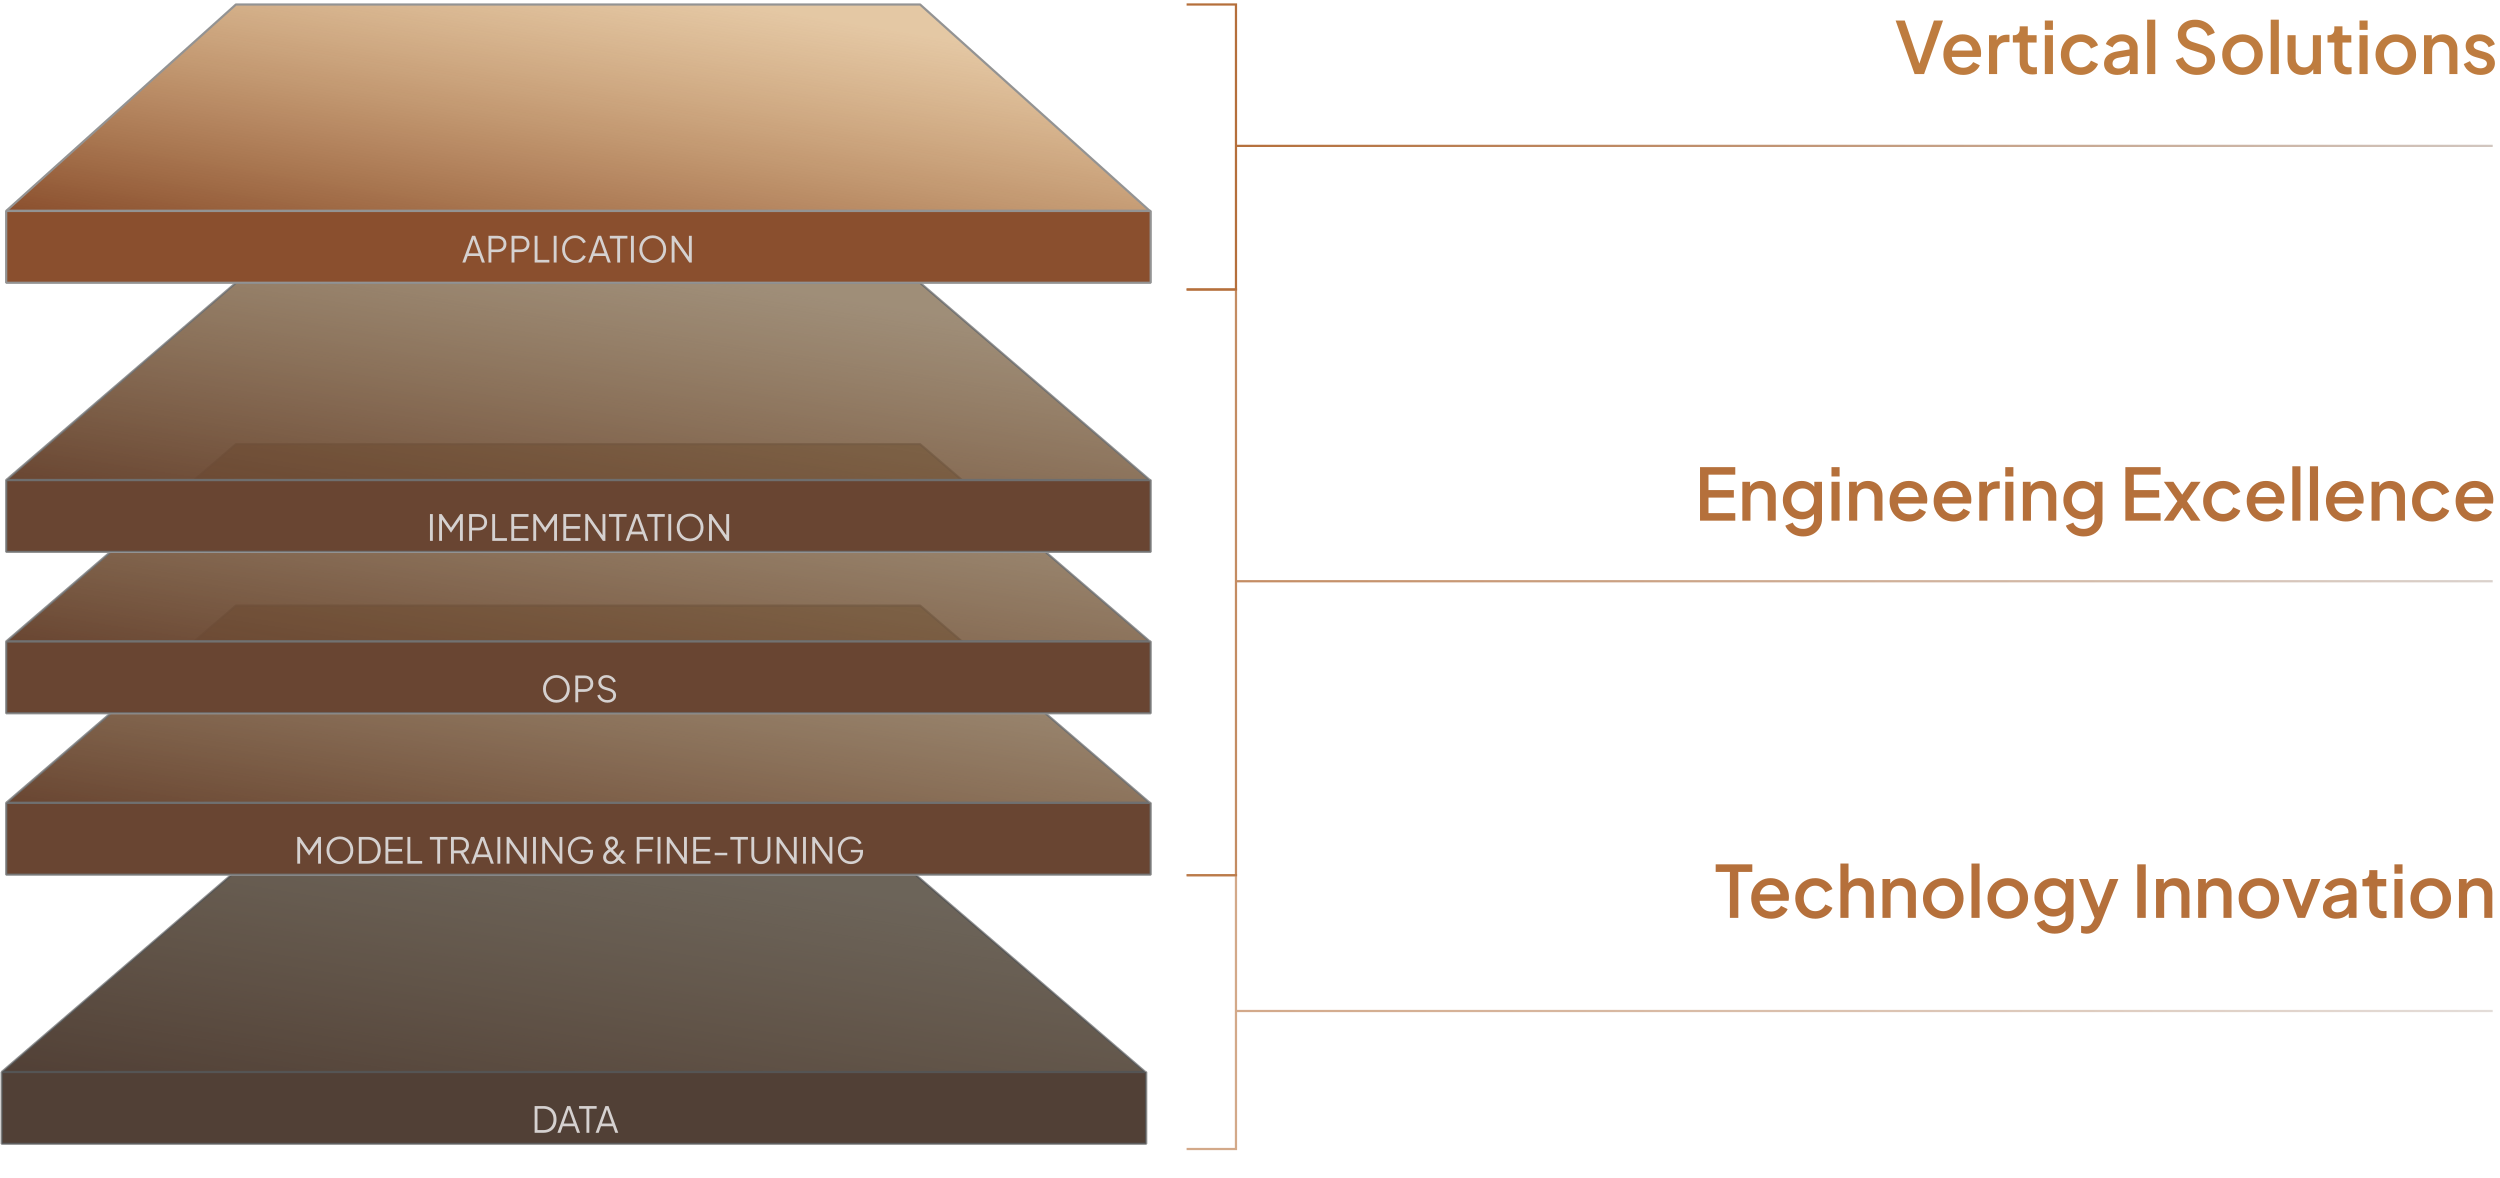
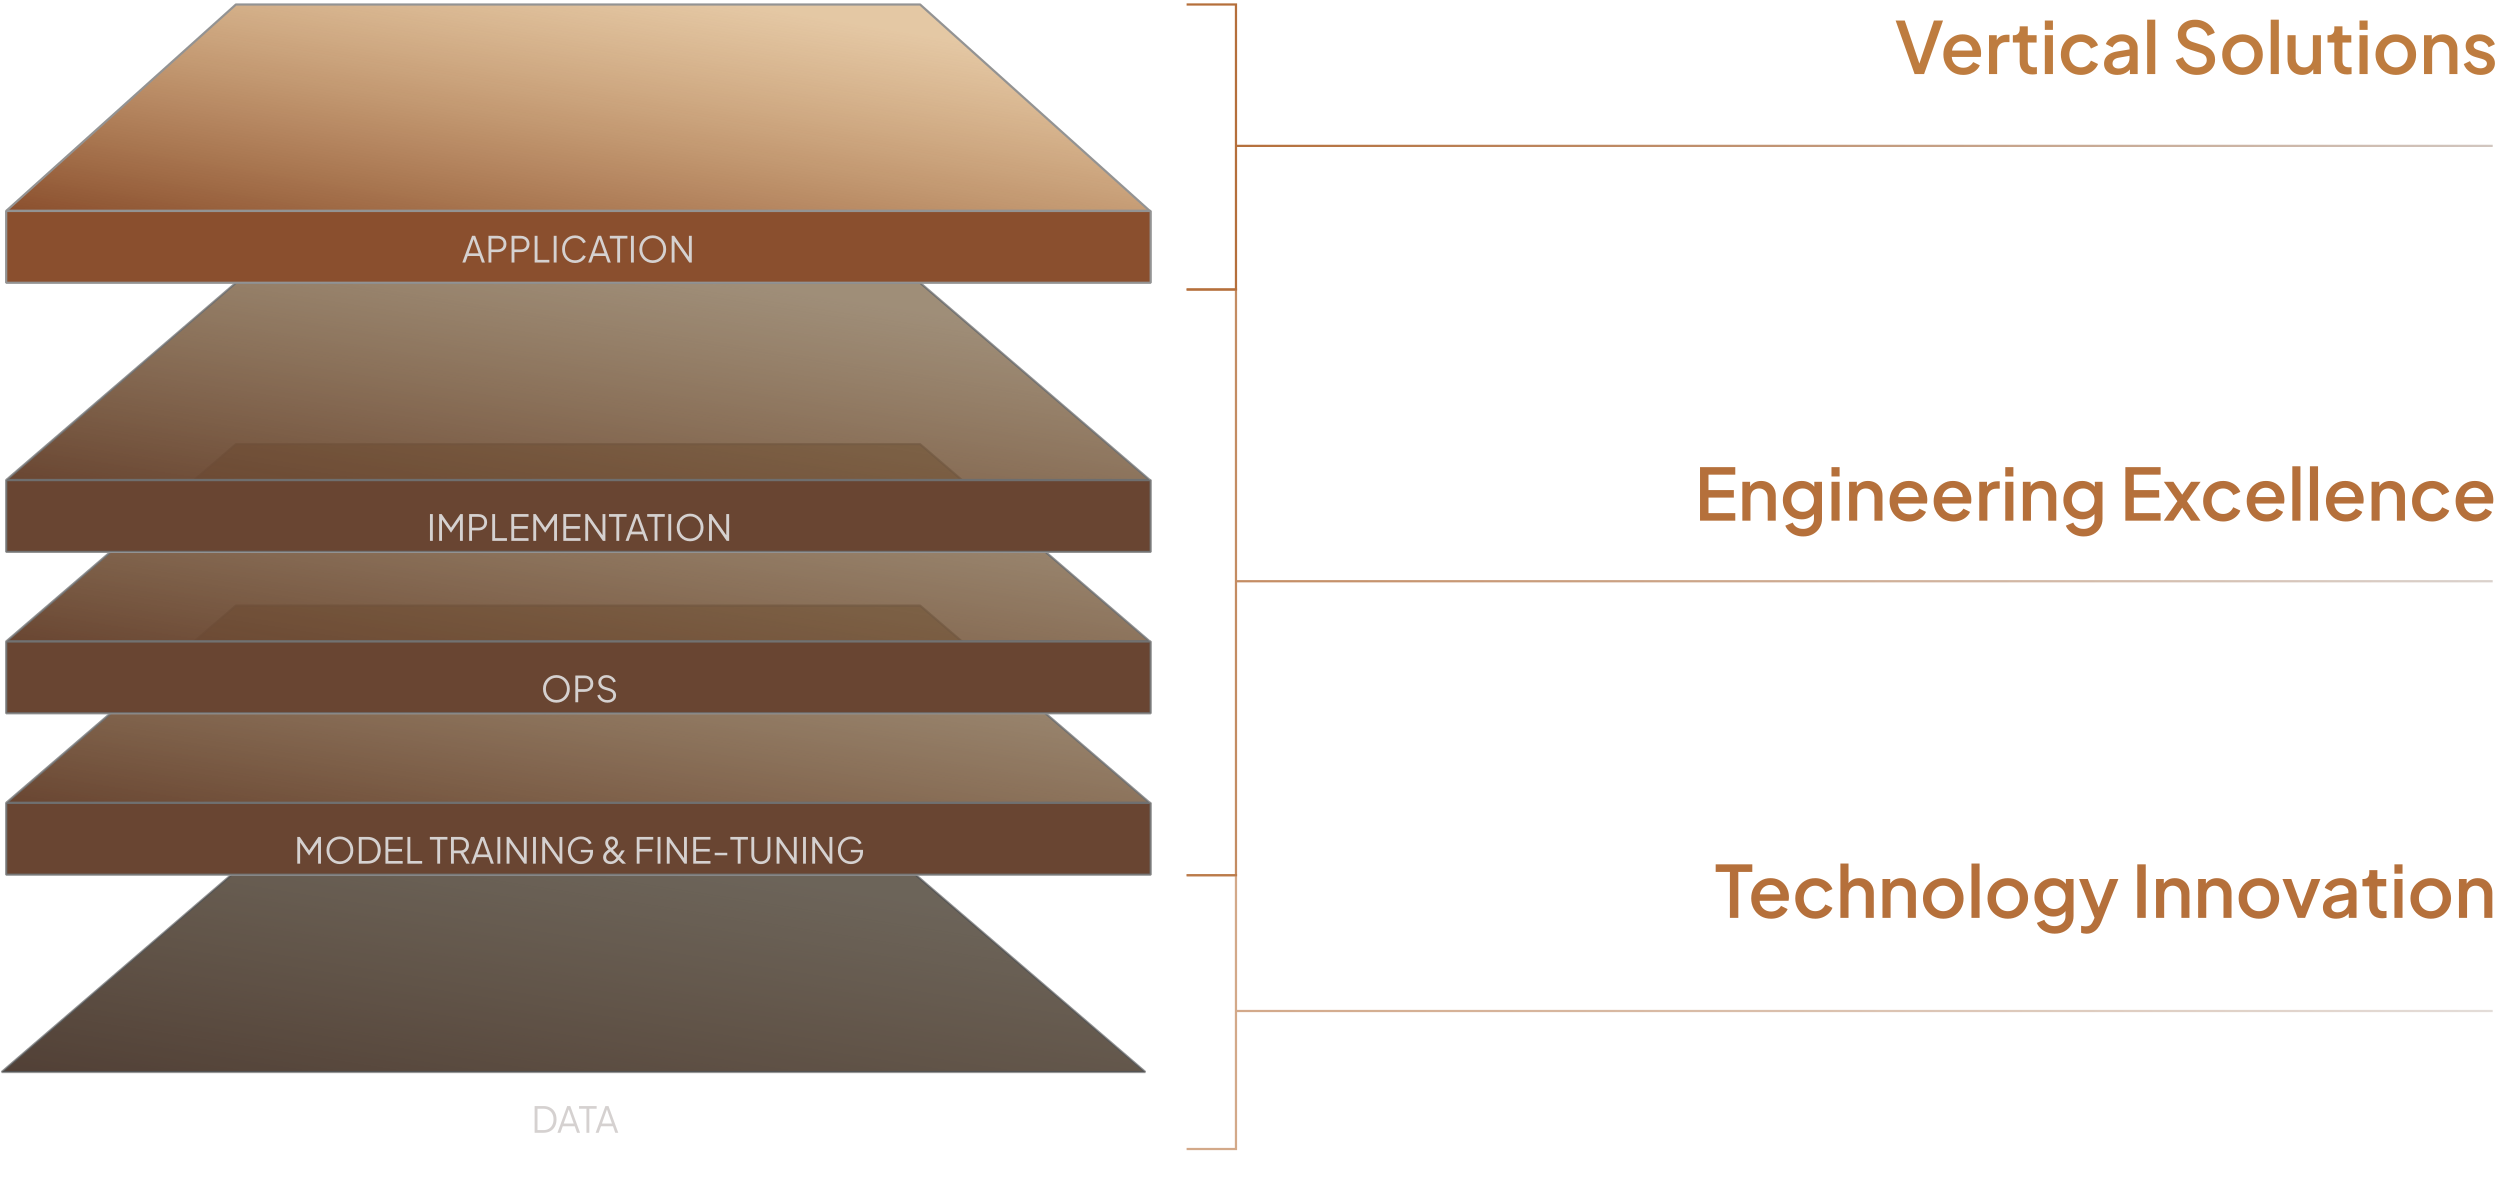
<svg xmlns="http://www.w3.org/2000/svg" width="1114" height="525" viewBox="0 0 1114 525" fill="none">
  <g opacity="0.6">
    <path d="M528.75 390H550.75V512H528.75" stroke="#B56F3B" stroke-miterlimit="10" />
    <line x1="550.75" y1="450.5" x2="1110.75" y2="450.5" stroke="url(#paint0_linear_953_28537)" stroke-miterlimit="10" />
  </g>
  <g opacity="0.8">
    <path d="M528.75 129H550.75V390H528.75" stroke="#B56F3B" stroke-miterlimit="10" />
    <line x1="550.75" y1="259" x2="1110.75" y2="259" stroke="url(#paint1_linear_953_28537)" stroke-miterlimit="10" />
  </g>
  <path d="M528.75 2H550.75V129H528.75" stroke="#B56F3B" stroke-miterlimit="10" />
  <line x1="550.75" y1="65" x2="1110.75" y2="65" stroke="url(#paint2_linear_953_28537)" stroke-miterlimit="10" />
  <path d="M510.364 477.693H0.75L103.123 389.77H407.992L510.364 477.693Z" fill="url(#paint3_linear_953_28537)" stroke="#939393" stroke-miterlimit="10" stroke-linejoin="bevel" />
-   <path d="M510.75 477.693H0.75V509.693H510.75V477.693Z" fill="#8A4F2E" stroke="#939393" stroke-miterlimit="10" stroke-linejoin="bevel" />
  <path d="M510.364 477.693H0.75L103.123 389.77H407.992L510.364 477.693Z" fill="#393939" fill-opacity="0.7" style="mix-blend-mode:multiply" />
-   <path d="M510.75 477.693H0.75V509.693H510.75V477.693Z" fill="#393939" fill-opacity="0.7" style="mix-blend-mode:multiply" />
+   <path d="M510.75 477.693H0.75H510.75V477.693Z" fill="#393939" fill-opacity="0.7" style="mix-blend-mode:multiply" />
  <g filter="url(#filter0_d_953_28537)">
    <path d="M238.228 500.77V488.85H242.148C243.332 488.85 244.362 489.095 245.236 489.586C246.111 490.066 246.788 490.754 247.268 491.65C247.748 492.535 247.988 493.586 247.988 494.802C247.988 496.007 247.748 497.058 247.268 497.954C246.788 498.85 246.111 499.543 245.236 500.034C244.362 500.525 243.332 500.77 242.148 500.77H238.228ZM239.508 499.57H242.148C243.066 499.57 243.86 499.378 244.532 498.994C245.204 498.599 245.722 498.045 246.084 497.33C246.458 496.615 246.644 495.773 246.644 494.802C246.644 493.831 246.458 492.994 246.084 492.29C245.711 491.575 245.188 491.026 244.516 490.642C243.844 490.247 243.055 490.05 242.148 490.05H239.508V499.57ZM248.387 500.77L252.739 488.85H254.115L258.467 500.77H257.123L256.099 497.858H250.771L249.731 500.77H248.387ZM251.187 496.658H255.651L253.235 489.81H253.619L251.187 496.658ZM261.324 500.77V490.05H258.028V488.85H265.868V490.05H262.604V500.77H261.324ZM265.418 500.77L269.77 488.85H271.146L275.498 500.77H274.154L273.13 497.858H267.802L266.762 500.77H265.418ZM268.218 496.658H272.682L270.266 489.81H270.65L268.218 496.658Z" fill="#D5D1D0" />
  </g>
  <path d="M512.364 357.77H2.75L105.123 269.847H409.992L512.364 357.77Z" fill="url(#paint4_linear_953_28537)" stroke="#939393" stroke-miterlimit="10" stroke-linejoin="bevel" />
  <path d="M512.75 357.77H2.75V389.77H512.75V357.77Z" fill="#8A4F2E" stroke="#939393" stroke-miterlimit="10" stroke-linejoin="bevel" />
  <path d="M512.364 357.77H2.75L105.123 269.847H409.992L512.364 357.77Z" fill="#393939" fill-opacity="0.4" style="mix-blend-mode:multiply" />
  <path d="M512.75 357.77H2.75V389.77H512.75V357.77Z" fill="#393939" fill-opacity="0.4" style="mix-blend-mode:multiply" />
  <g filter="url(#filter1_d_953_28537)">
    <path d="M132.463 380.847V368.927H133.583L138.063 375.423H137.439L141.903 368.927H143.023V380.847H141.743V370.655L142.159 370.815L137.775 377.167H137.711L133.343 370.815L133.743 370.655V380.847H132.463ZM151.454 381.039C150.622 381.039 149.843 380.889 149.118 380.591C148.403 380.281 147.774 379.855 147.23 379.311C146.686 378.756 146.259 378.105 145.95 377.359C145.64 376.601 145.486 375.775 145.486 374.879C145.486 373.983 145.64 373.161 145.95 372.415C146.259 371.657 146.686 371.007 147.23 370.463C147.774 369.908 148.403 369.481 149.118 369.183C149.843 368.884 150.622 368.735 151.454 368.735C152.286 368.735 153.059 368.889 153.774 369.199C154.499 369.497 155.134 369.924 155.678 370.479C156.222 371.023 156.648 371.668 156.958 372.415C157.267 373.161 157.422 373.983 157.422 374.879C157.422 375.775 157.267 376.601 156.958 377.359C156.648 378.105 156.222 378.756 155.678 379.311C155.134 379.855 154.499 380.281 153.774 380.591C153.059 380.889 152.286 381.039 151.454 381.039ZM151.454 379.839C152.147 379.839 152.776 379.711 153.342 379.455C153.918 379.199 154.414 378.841 154.83 378.383C155.246 377.924 155.566 377.396 155.79 376.799C156.024 376.201 156.142 375.561 156.142 374.879C156.142 374.207 156.024 373.572 155.79 372.975C155.566 372.377 155.246 371.849 154.83 371.391C154.414 370.932 153.918 370.575 153.342 370.319C152.776 370.063 152.147 369.935 151.454 369.935C150.76 369.935 150.126 370.063 149.55 370.319C148.984 370.575 148.494 370.932 148.078 371.391C147.662 371.849 147.336 372.377 147.102 372.975C146.878 373.572 146.766 374.207 146.766 374.879C146.766 375.561 146.878 376.201 147.102 376.799C147.336 377.396 147.662 377.924 148.078 378.383C148.494 378.841 148.99 379.199 149.566 379.455C150.142 379.711 150.771 379.839 151.454 379.839ZM159.885 380.847V368.927H163.805C164.989 368.927 166.018 369.172 166.893 369.663C167.767 370.143 168.445 370.831 168.925 371.727C169.405 372.612 169.645 373.663 169.645 374.879C169.645 376.084 169.405 377.135 168.925 378.031C168.445 378.927 167.767 379.62 166.893 380.111C166.018 380.601 164.989 380.847 163.805 380.847H159.885ZM161.165 379.647H163.805C164.722 379.647 165.517 379.455 166.189 379.071C166.861 378.676 167.378 378.121 167.741 377.407C168.114 376.692 168.301 375.849 168.301 374.879C168.301 373.908 168.114 373.071 167.741 372.367C167.367 371.652 166.845 371.103 166.173 370.719C165.501 370.324 164.711 370.127 163.805 370.127H161.165V379.647ZM171.76 380.847V368.927H179.44V370.127H173.04V374.271H179.12V375.471H173.04V379.647H179.44V380.847H171.76ZM181.556 380.847V368.927H182.836V379.647H188.116V380.847H181.556ZM194.839 380.847V370.127H191.543V368.927H199.383V370.127H196.119V380.847H194.839ZM200.963 380.847V368.927H205.059C205.837 368.927 206.52 369.081 207.107 369.391C207.693 369.689 208.147 370.116 208.467 370.671C208.797 371.215 208.963 371.849 208.963 372.575C208.963 373.417 208.739 374.137 208.291 374.735C207.853 375.332 207.256 375.753 206.499 375.999L209.283 380.847H207.779L204.867 375.711L205.731 376.207H202.243V380.847H200.963ZM202.243 375.007H205.123C205.635 375.007 206.083 374.911 206.467 374.719C206.851 374.516 207.149 374.233 207.363 373.871C207.576 373.497 207.683 373.06 207.683 372.559C207.683 372.057 207.576 371.625 207.363 371.263C207.149 370.9 206.851 370.623 206.467 370.431C206.083 370.228 205.635 370.127 205.123 370.127H202.243V375.007ZM209.981 380.847L214.333 368.927H215.709L220.061 380.847H218.717L217.693 377.935H212.365L211.325 380.847H209.981ZM212.781 376.735H217.245L214.829 369.887H215.213L212.781 376.735ZM221.65 380.847V368.927H222.93V380.847H221.65ZM225.744 380.847V368.927H226.864L233.856 378.959H233.424V368.927H234.704V380.847H233.584L226.592 370.751H227.024V380.847H225.744ZM237.525 380.847V368.927H238.805V380.847H237.525ZM241.619 380.847V368.927H242.739L249.731 378.959H249.299V368.927H250.579V380.847H249.459L242.467 370.751H242.899V380.847H241.619ZM258.84 381.039C257.998 381.039 257.224 380.889 256.52 380.591C255.816 380.281 255.203 379.855 254.68 379.311C254.168 378.756 253.768 378.105 253.48 377.359C253.192 376.612 253.048 375.791 253.048 374.895C253.048 373.999 253.192 373.177 253.48 372.431C253.768 371.684 254.168 371.033 254.68 370.479C255.203 369.924 255.816 369.497 256.52 369.199C257.224 368.889 257.998 368.735 258.84 368.735C259.651 368.735 260.376 368.879 261.016 369.167C261.667 369.455 262.211 369.828 262.648 370.287C263.096 370.735 263.416 371.209 263.608 371.711L262.456 372.271C262.158 371.545 261.699 370.975 261.08 370.559C260.462 370.143 259.715 369.935 258.84 369.935C257.966 369.935 257.187 370.143 256.504 370.559C255.822 370.975 255.288 371.556 254.904 372.303C254.52 373.039 254.328 373.903 254.328 374.895C254.328 375.876 254.52 376.74 254.904 377.487C255.288 378.233 255.822 378.815 256.504 379.231C257.187 379.636 257.966 379.839 258.84 379.839C259.619 379.839 260.318 379.668 260.936 379.327C261.566 378.985 262.062 378.521 262.424 377.935C262.787 377.337 262.968 376.655 262.968 375.887V375.231L263.544 375.807H258.84V374.687H264.248V375.679C264.248 376.457 264.11 377.177 263.832 377.839C263.555 378.489 263.171 379.055 262.68 379.535C262.19 380.015 261.614 380.388 260.952 380.655C260.302 380.911 259.598 381.039 258.84 381.039ZM272.076 381.039C271.436 381.039 270.865 380.916 270.364 380.671C269.862 380.425 269.468 380.079 269.18 379.631C268.892 379.183 268.748 378.66 268.748 378.063C268.748 377.551 268.844 377.097 269.036 376.703C269.228 376.308 269.462 375.967 269.74 375.679C270.028 375.38 270.316 375.129 270.604 374.927C270.902 374.724 271.153 374.559 271.356 374.431L272.188 373.919C272.486 373.737 272.78 373.535 273.068 373.311C273.366 373.076 273.612 372.809 273.804 372.511C274.006 372.201 274.108 371.86 274.108 371.487C274.108 371.039 273.958 370.665 273.66 370.367C273.361 370.068 272.988 369.919 272.54 369.919C272.081 369.919 271.702 370.068 271.404 370.367C271.116 370.665 270.972 371.044 270.972 371.503C270.972 371.801 271.041 372.095 271.18 372.383C271.329 372.671 271.51 372.948 271.724 373.215C271.948 373.471 272.177 373.721 272.412 373.967L278.972 380.847H277.26L271.404 374.799C271.148 374.532 270.886 374.239 270.62 373.919C270.364 373.588 270.145 373.231 269.964 372.847C269.782 372.452 269.692 372.02 269.692 371.551C269.692 370.996 269.82 370.511 270.076 370.095C270.332 369.668 270.673 369.337 271.1 369.103C271.537 368.857 272.017 368.735 272.54 368.735C273.052 368.735 273.521 368.852 273.948 369.087C274.374 369.321 274.716 369.647 274.972 370.063C275.228 370.479 275.356 370.953 275.356 371.487C275.356 372.052 275.222 372.548 274.956 372.975C274.7 373.391 274.385 373.748 274.012 374.047C273.638 374.345 273.292 374.596 272.972 374.799L272.172 375.295C271.884 375.476 271.58 375.695 271.26 375.951C270.94 376.196 270.668 376.489 270.444 376.831C270.22 377.161 270.108 377.561 270.108 378.031C270.108 378.607 270.294 379.055 270.668 379.375C271.041 379.695 271.521 379.855 272.108 379.855C272.492 379.855 272.833 379.791 273.132 379.663C273.43 379.535 273.697 379.369 273.932 379.167C274.166 378.953 274.38 378.719 274.572 378.463C274.764 378.196 274.945 377.935 275.116 377.679L276.956 374.943H278.412L276.268 378.207C276.097 378.473 275.889 378.772 275.644 379.103C275.398 379.423 275.11 379.732 274.78 380.031C274.449 380.319 274.06 380.559 273.612 380.751C273.174 380.943 272.662 381.039 272.076 381.039ZM283.728 380.847V368.927H291.088V370.127H285.008V374.271H290.608V375.471H285.008V380.847H283.728ZM293.025 380.847V368.927H294.305V380.847H293.025ZM297.119 380.847V368.927H298.239L305.231 378.959H304.799V368.927H306.079V380.847H304.959L297.967 370.751H298.399V380.847H297.119ZM308.9 380.847V368.927H316.58V370.127H310.18V374.271H316.26V375.471H310.18V379.647H316.58V380.847H308.9ZM318.473 377.119V375.999H324.073V377.119H318.473ZM328.73 380.847V370.127H325.434V368.927H333.274V370.127H330.01V380.847H328.73ZM339.045 381.039C338.203 381.039 337.461 380.863 336.821 380.511C336.181 380.159 335.685 379.679 335.333 379.071C334.981 378.452 334.805 377.748 334.805 376.959V368.927H336.085V376.959C336.085 377.535 336.208 378.041 336.453 378.479C336.709 378.905 337.056 379.241 337.493 379.487C337.941 379.721 338.459 379.839 339.045 379.839C339.632 379.839 340.144 379.721 340.581 379.487C341.029 379.241 341.376 378.905 341.621 378.479C341.877 378.041 342.005 377.535 342.005 376.959V368.927H343.285V376.959C343.285 377.748 343.109 378.452 342.757 379.071C342.405 379.679 341.909 380.159 341.269 380.511C340.64 380.863 339.899 381.039 339.045 381.039ZM346.056 380.847V368.927H347.176L354.168 378.959H353.736V368.927H355.016V380.847H353.896L346.904 370.751H347.336V380.847H346.056ZM357.838 380.847V368.927H359.118V380.847H357.838ZM361.931 380.847V368.927H363.051L370.043 378.959H369.611V368.927H370.891V380.847H369.771L362.779 370.751H363.211V380.847H361.931ZM379.153 381.039C378.31 381.039 377.537 380.889 376.833 380.591C376.129 380.281 375.515 379.855 374.993 379.311C374.481 378.756 374.081 378.105 373.793 377.359C373.505 376.612 373.361 375.791 373.361 374.895C373.361 373.999 373.505 373.177 373.793 372.431C374.081 371.684 374.481 371.033 374.993 370.479C375.515 369.924 376.129 369.497 376.833 369.199C377.537 368.889 378.31 368.735 379.153 368.735C379.963 368.735 380.689 368.879 381.329 369.167C381.979 369.455 382.523 369.828 382.961 370.287C383.409 370.735 383.729 371.209 383.921 371.711L382.769 372.271C382.47 371.545 382.011 370.975 381.393 370.559C380.774 370.143 380.027 369.935 379.153 369.935C378.278 369.935 377.499 370.143 376.817 370.559C376.134 370.975 375.601 371.556 375.217 372.303C374.833 373.039 374.641 373.903 374.641 374.895C374.641 375.876 374.833 376.74 375.217 377.487C375.601 378.233 376.134 378.815 376.817 379.231C377.499 379.636 378.278 379.839 379.153 379.839C379.931 379.839 380.63 379.668 381.249 379.327C381.878 378.985 382.374 378.521 382.737 377.935C383.099 377.337 383.281 376.655 383.281 375.887V375.231L383.857 375.807H379.153V374.687H384.561V375.679C384.561 376.457 384.422 377.177 384.145 377.839C383.867 378.489 383.483 379.055 382.993 379.535C382.502 380.015 381.926 380.388 381.265 380.655C380.614 380.911 379.91 381.039 379.153 381.039Z" fill="#D5D1D0" />
  </g>
  <path d="M512.364 285.847H2.75L105.123 197.923H409.992L512.364 285.847Z" fill="url(#paint5_linear_953_28537)" stroke="#939393" stroke-miterlimit="10" stroke-linejoin="bevel" />
  <path d="M512.75 285.847H2.75V317.847H512.75V285.847Z" fill="#8A4F2E" stroke="#939393" stroke-miterlimit="10" stroke-linejoin="bevel" />
  <path d="M512.364 285.847H2.75L105.123 197.923H409.992L512.364 285.847Z" fill="#393939" fill-opacity="0.4" style="mix-blend-mode:multiply" />
  <path d="M512.75 285.847H2.75V317.847H512.75V285.847Z" fill="#393939" fill-opacity="0.4" style="mix-blend-mode:multiply" />
  <g filter="url(#filter2_d_953_28537)">
    <path d="M247.938 309.115C247.106 309.115 246.327 308.966 245.602 308.667C244.887 308.358 244.258 307.931 243.714 307.387C243.17 306.833 242.743 306.182 242.434 305.435C242.125 304.678 241.97 303.851 241.97 302.955C241.97 302.059 242.125 301.238 242.434 300.491C242.743 299.734 243.17 299.083 243.714 298.539C244.258 297.985 244.887 297.558 245.602 297.259C246.327 296.961 247.106 296.811 247.938 296.811C248.77 296.811 249.543 296.966 250.258 297.275C250.983 297.574 251.618 298.001 252.162 298.555C252.706 299.099 253.133 299.745 253.442 300.491C253.751 301.238 253.906 302.059 253.906 302.955C253.906 303.851 253.751 304.678 253.442 305.435C253.133 306.182 252.706 306.833 252.162 307.387C251.618 307.931 250.983 308.358 250.258 308.667C249.543 308.966 248.77 309.115 247.938 309.115ZM247.938 307.915C248.631 307.915 249.261 307.787 249.826 307.531C250.402 307.275 250.898 306.918 251.314 306.459C251.73 306.001 252.05 305.473 252.274 304.875C252.509 304.278 252.626 303.638 252.626 302.955C252.626 302.283 252.509 301.649 252.274 301.051C252.05 300.454 251.73 299.926 251.314 299.467C250.898 299.009 250.402 298.651 249.826 298.395C249.261 298.139 248.631 298.011 247.938 298.011C247.245 298.011 246.61 298.139 246.034 298.395C245.469 298.651 244.978 299.009 244.562 299.467C244.146 299.926 243.821 300.454 243.586 301.051C243.362 301.649 243.25 302.283 243.25 302.955C243.25 303.638 243.362 304.278 243.586 304.875C243.821 305.473 244.146 306.001 244.562 306.459C244.978 306.918 245.474 307.275 246.05 307.531C246.626 307.787 247.255 307.915 247.938 307.915ZM256.369 308.923V297.003H260.465C261.244 297.003 261.926 297.158 262.513 297.467C263.1 297.766 263.553 298.193 263.873 298.747C264.204 299.291 264.369 299.926 264.369 300.651C264.369 301.377 264.204 302.011 263.873 302.555C263.553 303.099 263.1 303.526 262.513 303.835C261.937 304.134 261.254 304.283 260.465 304.283H257.649V308.923H256.369ZM257.649 303.083H260.529C261.041 303.083 261.489 302.987 261.873 302.795C262.257 302.593 262.556 302.31 262.769 301.947C262.982 301.574 263.089 301.137 263.089 300.635C263.089 300.134 262.982 299.702 262.769 299.339C262.556 298.977 262.257 298.699 261.873 298.507C261.489 298.305 261.041 298.203 260.529 298.203H257.649V303.083ZM270.666 309.115C269.909 309.115 269.221 308.971 268.602 308.683C267.984 308.395 267.461 308.011 267.034 307.531C266.608 307.041 266.304 306.502 266.122 305.915L267.274 305.483C267.552 306.294 267.984 306.913 268.57 307.339C269.157 307.755 269.856 307.963 270.666 307.963C271.178 307.963 271.626 307.883 272.01 307.723C272.405 307.553 272.709 307.318 272.922 307.019C273.136 306.721 273.242 306.374 273.242 305.979C273.242 305.393 273.082 304.939 272.762 304.619C272.442 304.299 271.984 304.054 271.386 303.883L269.242 303.243C268.4 302.998 267.749 302.587 267.29 302.011C266.842 301.435 266.618 300.779 266.618 300.043C266.618 299.414 266.773 298.859 267.082 298.379C267.392 297.889 267.813 297.505 268.346 297.227C268.89 296.95 269.504 296.811 270.186 296.811C270.901 296.811 271.541 296.945 272.106 297.211C272.682 297.467 273.168 297.809 273.562 298.235C273.957 298.662 274.24 299.137 274.41 299.659L273.29 300.107C273.034 299.403 272.634 298.87 272.09 298.507C271.557 298.145 270.928 297.963 270.202 297.963C269.744 297.963 269.338 298.043 268.986 298.203C268.645 298.363 268.378 298.593 268.186 298.891C267.994 299.19 267.898 299.542 267.898 299.947C267.898 300.438 268.053 300.881 268.362 301.275C268.672 301.659 269.146 301.947 269.786 302.139L271.674 302.699C272.613 302.977 273.322 303.377 273.802 303.899C274.282 304.422 274.522 305.078 274.522 305.867C274.522 306.507 274.357 307.073 274.026 307.563C273.706 308.043 273.253 308.422 272.666 308.699C272.09 308.977 271.424 309.115 270.666 309.115Z" fill="#D5D1D0" />
  </g>
  <path d="M512.364 213.923H2.75L105.123 126H409.992L512.364 213.923Z" fill="url(#paint6_linear_953_28537)" stroke="#939393" stroke-miterlimit="10" stroke-linejoin="bevel" />
  <path d="M512.75 213.923H2.75V245.923H512.75V213.923Z" fill="#8A4F2E" stroke="#939393" stroke-miterlimit="10" stroke-linejoin="bevel" />
  <path d="M512.364 213.923H2.75L105.123 126H409.992L512.364 213.923Z" fill="#393939" fill-opacity="0.4" style="mix-blend-mode:multiply" />
  <path d="M512.75 213.923H2.75V245.923H512.75V213.923Z" fill="#393939" fill-opacity="0.4" style="mix-blend-mode:multiply" />
  <g filter="url(#filter3_d_953_28537)">
    <path d="M191.588 237V225.08H192.868V237H191.588ZM195.681 237V225.08H196.801L201.281 231.576H200.657L205.121 225.08H206.241V237H204.961V226.808L205.377 226.968L200.993 233.32H200.929L196.561 226.968L196.961 226.808V237H195.681ZM209.056 237V225.08H213.152C213.931 225.08 214.614 225.235 215.2 225.544C215.787 225.843 216.24 226.269 216.56 226.824C216.891 227.368 217.056 228.003 217.056 228.728C217.056 229.453 216.891 230.088 216.56 230.632C216.24 231.176 215.787 231.603 215.2 231.912C214.624 232.211 213.942 232.36 213.152 232.36H210.336V237H209.056ZM210.336 231.16H213.216C213.728 231.16 214.176 231.064 214.56 230.872C214.944 230.669 215.243 230.387 215.456 230.024C215.67 229.651 215.776 229.213 215.776 228.712C215.776 228.211 215.67 227.779 215.456 227.416C215.243 227.053 214.944 226.776 214.56 226.584C214.176 226.381 213.728 226.28 213.216 226.28H210.336V231.16ZM219.338 237V225.08H220.618V235.8H225.898V237H219.338ZM227.838 237V225.08H235.518V226.28H229.118V230.424H235.198V231.624H229.118V235.8H235.518V237H227.838ZM237.635 237V225.08H238.755L243.235 231.576H242.611L247.075 225.08H248.195V237H246.915V226.808L247.331 226.968L242.947 233.32H242.883L238.515 226.968L238.915 226.808V237H237.635ZM251.01 237V225.08H258.69V226.28H252.29V230.424H258.37V231.624H252.29V235.8H258.69V237H251.01ZM260.806 237V225.08H261.926L268.918 235.112H268.486V225.08H269.766V237H268.646L261.654 226.904H262.086V237H260.806ZM274.652 237V226.28H271.356V225.08H279.196V226.28H275.932V237H274.652ZM278.746 237L283.098 225.08H284.474L288.826 237H287.482L286.458 234.088H281.13L280.09 237H278.746ZM281.546 232.888H286.01L283.594 226.04H283.978L281.546 232.888ZM291.683 237V226.28H288.387V225.08H296.227V226.28H292.963V237H291.683ZM297.806 237V225.08H299.086V237H297.806ZM307.516 237.192C306.684 237.192 305.906 237.043 305.18 236.744C304.466 236.435 303.836 236.008 303.292 235.464C302.748 234.909 302.322 234.259 302.012 233.512C301.703 232.755 301.548 231.928 301.548 231.032C301.548 230.136 301.703 229.315 302.012 228.568C302.322 227.811 302.748 227.16 303.292 226.616C303.836 226.061 304.466 225.635 305.18 225.336C305.906 225.037 306.684 224.888 307.516 224.888C308.348 224.888 309.122 225.043 309.836 225.352C310.562 225.651 311.196 226.077 311.74 226.632C312.284 227.176 312.711 227.821 313.02 228.568C313.33 229.315 313.484 230.136 313.484 231.032C313.484 231.928 313.33 232.755 313.02 233.512C312.711 234.259 312.284 234.909 311.74 235.464C311.196 236.008 310.562 236.435 309.836 236.744C309.122 237.043 308.348 237.192 307.516 237.192ZM307.516 235.992C308.21 235.992 308.839 235.864 309.404 235.608C309.98 235.352 310.476 234.995 310.892 234.536C311.308 234.077 311.628 233.549 311.852 232.952C312.087 232.355 312.204 231.715 312.204 231.032C312.204 230.36 312.087 229.725 311.852 229.128C311.628 228.531 311.308 228.003 310.892 227.544C310.476 227.085 309.98 226.728 309.404 226.472C308.839 226.216 308.21 226.088 307.516 226.088C306.823 226.088 306.188 226.216 305.612 226.472C305.047 226.728 304.556 227.085 304.14 227.544C303.724 228.003 303.399 228.531 303.164 229.128C302.94 229.725 302.828 230.36 302.828 231.032C302.828 231.715 302.94 232.355 303.164 232.952C303.399 233.549 303.724 234.077 304.14 234.536C304.556 234.995 305.052 235.352 305.628 235.608C306.204 235.864 306.834 235.992 307.516 235.992ZM315.947 237V225.08H317.067L324.059 235.112H323.627V225.08H324.907V237H323.787L316.795 226.904H317.227V237H315.947Z" fill="#D5D1D0" />
  </g>
  <path d="M512.364 94H2.75L105.123 2H409.992L512.364 94Z" fill="url(#paint7_linear_953_28537)" stroke="#939393" stroke-miterlimit="10" stroke-linejoin="bevel" />
  <path d="M512.75 94H2.75V126H512.75V94Z" fill="#8A4F2E" stroke="#939393" stroke-miterlimit="10" stroke-linejoin="bevel" />
  <g filter="url(#filter4_d_953_28537)">
    <path d="M206.004 113L210.356 101.08H211.732L216.084 113H214.74L213.716 110.088H208.388L207.348 113H206.004ZM208.804 108.888H213.268L210.852 102.04H211.236L208.804 108.888ZM217.674 113V101.08H221.77C222.548 101.08 223.231 101.235 223.818 101.544C224.404 101.843 224.858 102.269 225.178 102.824C225.508 103.368 225.674 104.003 225.674 104.728C225.674 105.453 225.508 106.088 225.178 106.632C224.858 107.176 224.404 107.603 223.818 107.912C223.242 108.211 222.559 108.36 221.77 108.36H218.954V113H217.674ZM218.954 107.16H221.834C222.346 107.16 222.794 107.064 223.178 106.872C223.562 106.669 223.86 106.387 224.074 106.024C224.287 105.651 224.394 105.213 224.394 104.712C224.394 104.211 224.287 103.779 224.074 103.416C223.86 103.053 223.562 102.776 223.178 102.584C222.794 102.381 222.346 102.28 221.834 102.28H218.954V107.16ZM227.955 113V101.08H232.051C232.83 101.08 233.512 101.235 234.099 101.544C234.686 101.843 235.139 102.269 235.459 102.824C235.79 103.368 235.955 104.003 235.955 104.728C235.955 105.453 235.79 106.088 235.459 106.632C235.139 107.176 234.686 107.603 234.099 107.912C233.523 108.211 232.84 108.36 232.051 108.36H229.235V113H227.955ZM229.235 107.16H232.115C232.627 107.16 233.075 107.064 233.459 106.872C233.843 106.669 234.142 106.387 234.355 106.024C234.568 105.651 234.675 105.213 234.675 104.712C234.675 104.211 234.568 103.779 234.355 103.416C234.142 103.053 233.843 102.776 233.459 102.584C233.075 102.381 232.627 102.28 232.115 102.28H229.235V107.16ZM238.236 113V101.08H239.516V111.8H244.796V113H238.236ZM246.736 113V101.08H248.016V113H246.736ZM256.27 113.192C255.427 113.192 254.654 113.043 253.95 112.744C253.246 112.435 252.633 112.008 252.11 111.464C251.598 110.909 251.198 110.259 250.91 109.512C250.622 108.765 250.478 107.944 250.478 107.048C250.478 106.152 250.622 105.331 250.91 104.584C251.198 103.837 251.598 103.187 252.11 102.632C252.633 102.077 253.246 101.651 253.95 101.352C254.654 101.043 255.427 100.888 256.27 100.888C257.081 100.888 257.806 101.032 258.446 101.32C259.097 101.608 259.641 101.981 260.078 102.44C260.526 102.888 260.846 103.363 261.038 103.864L259.838 104.392C259.539 103.699 259.081 103.144 258.462 102.728C257.854 102.301 257.123 102.088 256.27 102.088C255.395 102.088 254.617 102.296 253.934 102.712C253.251 103.128 252.718 103.709 252.334 104.456C251.95 105.192 251.758 106.056 251.758 107.048C251.758 108.029 251.95 108.893 252.334 109.64C252.718 110.387 253.251 110.968 253.934 111.384C254.617 111.789 255.395 111.992 256.27 111.992C257.123 111.992 257.854 111.784 258.462 111.368C259.081 110.952 259.539 110.397 259.838 109.704L261.038 110.232C260.846 110.723 260.526 111.197 260.078 111.656C259.641 112.104 259.097 112.472 258.446 112.76C257.806 113.048 257.081 113.192 256.27 113.192ZM262.098 113L266.45 101.08H267.826L272.178 113H270.834L269.81 110.088H264.482L263.442 113H262.098ZM264.898 108.888H269.362L266.946 102.04H267.33L264.898 108.888ZM275.035 113V102.28H271.739V101.08H279.579V102.28H276.315V113H275.035ZM281.158 113V101.08H282.438V113H281.158ZM290.868 113.192C290.036 113.192 289.257 113.043 288.532 112.744C287.817 112.435 287.188 112.008 286.644 111.464C286.1 110.909 285.673 110.259 285.364 109.512C285.054 108.755 284.9 107.928 284.9 107.032C284.9 106.136 285.054 105.315 285.364 104.568C285.673 103.811 286.1 103.16 286.644 102.616C287.188 102.061 287.817 101.635 288.532 101.336C289.257 101.037 290.036 100.888 290.868 100.888C291.7 100.888 292.473 101.043 293.188 101.352C293.913 101.651 294.548 102.077 295.092 102.632C295.636 103.176 296.062 103.821 296.372 104.568C296.681 105.315 296.836 106.136 296.836 107.032C296.836 107.928 296.681 108.755 296.372 109.512C296.062 110.259 295.636 110.909 295.092 111.464C294.548 112.008 293.913 112.435 293.188 112.744C292.473 113.043 291.7 113.192 290.868 113.192ZM290.868 111.992C291.561 111.992 292.19 111.864 292.756 111.608C293.332 111.352 293.828 110.995 294.244 110.536C294.66 110.077 294.98 109.549 295.204 108.952C295.438 108.355 295.556 107.715 295.556 107.032C295.556 106.36 295.438 105.725 295.204 105.128C294.98 104.531 294.66 104.003 294.244 103.544C293.828 103.085 293.332 102.728 292.756 102.472C292.19 102.216 291.561 102.088 290.868 102.088C290.174 102.088 289.54 102.216 288.964 102.472C288.398 102.728 287.908 103.085 287.492 103.544C287.076 104.003 286.75 104.531 286.516 105.128C286.292 105.725 286.18 106.36 286.18 107.032C286.18 107.715 286.292 108.355 286.516 108.952C286.75 109.549 287.076 110.077 287.492 110.536C287.908 110.995 288.404 111.352 288.98 111.608C289.556 111.864 290.185 111.992 290.868 111.992ZM299.299 113V101.08H300.419L307.411 111.112H306.979V101.08H308.259V113H307.139L300.147 102.904H300.579V113H299.299Z" fill="#D5D1D0" />
  </g>
  <path d="M853.144 33L844.696 9.16H848.76L855.672 29.512H854.872L861.752 9.16H865.816L857.368 33H853.144ZM874.803 33.384C873.075 33.384 871.539 32.989 870.195 32.2C868.872 31.389 867.837 30.301 867.091 28.936C866.344 27.549 865.971 26.003 865.971 24.296C865.971 22.547 866.344 21 867.091 19.656C867.859 18.312 868.883 17.256 870.163 16.488C871.443 15.699 872.893 15.304 874.515 15.304C875.816 15.304 876.979 15.528 878.003 15.976C879.027 16.424 879.891 17.043 880.595 17.832C881.299 18.6 881.832 19.485 882.194 20.488C882.579 21.491 882.771 22.557 882.771 23.688C882.771 23.965 882.76 24.253 882.739 24.552C882.717 24.851 882.675 25.128 882.611 25.384H868.819V22.504H880.562L878.835 23.816C879.048 22.771 878.973 21.843 878.611 21.032C878.269 20.2 877.736 19.549 877.011 19.08C876.307 18.589 875.475 18.344 874.515 18.344C873.555 18.344 872.701 18.589 871.955 19.08C871.208 19.549 870.632 20.232 870.227 21.128C869.821 22.003 869.661 23.069 869.747 24.328C869.64 25.501 869.8 26.525 870.227 27.4C870.675 28.275 871.293 28.957 872.083 29.448C872.893 29.939 873.811 30.184 874.835 30.184C875.88 30.184 876.765 29.949 877.491 29.48C878.237 29.011 878.824 28.403 879.251 27.656L882.194 29.096C881.853 29.907 881.32 30.643 880.595 31.304C879.891 31.944 879.037 32.456 878.035 32.84C877.053 33.203 875.976 33.384 874.803 33.384ZM886.299 33V15.688H889.756V19.176L889.436 18.664C889.82 17.533 890.438 16.723 891.292 16.232C892.145 15.72 893.169 15.464 894.364 15.464H895.42V18.76H893.916C892.721 18.76 891.75 19.133 891.004 19.88C890.278 20.605 889.916 21.651 889.916 23.016V33H886.299ZM905.694 33.192C903.88 33.192 902.472 32.68 901.47 31.656C900.467 30.632 899.966 29.192 899.966 27.336V18.952H896.926V15.688H897.406C898.216 15.688 898.846 15.453 899.294 14.984C899.742 14.515 899.966 13.875 899.966 13.064V11.72H903.582V15.688H907.518V18.952H903.582V27.176C903.582 27.773 903.678 28.285 903.87 28.712C904.062 29.117 904.371 29.437 904.798 29.672C905.224 29.885 905.779 29.992 906.462 29.992C906.632 29.992 906.824 29.981 907.038 29.96C907.251 29.939 907.454 29.917 907.646 29.896V33C907.347 33.043 907.016 33.085 906.654 33.128C906.291 33.171 905.971 33.192 905.694 33.192ZM911.174 33V15.688H914.791V33H911.174ZM911.174 13.32V9.16H914.791V13.32H911.174ZM927.242 33.384C925.514 33.384 923.978 32.989 922.634 32.2C921.312 31.389 920.256 30.301 919.466 28.936C918.698 27.571 918.314 26.024 918.314 24.296C918.314 22.589 918.698 21.053 919.466 19.688C920.234 18.323 921.29 17.256 922.634 16.488C923.978 15.699 925.514 15.304 927.242 15.304C928.416 15.304 929.514 15.517 930.538 15.944C931.562 16.349 932.448 16.915 933.194 17.64C933.962 18.365 934.528 19.208 934.89 20.168L931.722 21.64C931.36 20.744 930.773 20.029 929.962 19.496C929.173 18.941 928.266 18.664 927.242 18.664C926.261 18.664 925.376 18.909 924.586 19.4C923.818 19.869 923.21 20.541 922.762 21.416C922.314 22.269 922.09 23.24 922.09 24.328C922.09 25.416 922.314 26.397 922.762 27.272C923.21 28.125 923.818 28.797 924.586 29.288C925.376 29.779 926.261 30.024 927.242 30.024C928.288 30.024 929.194 29.757 929.962 29.224C930.752 28.669 931.338 27.933 931.722 27.016L934.89 28.52C934.549 29.437 933.994 30.269 933.226 31.016C932.48 31.741 931.594 32.317 930.57 32.744C929.546 33.171 928.437 33.384 927.242 33.384ZM943.452 33.384C942.279 33.384 941.244 33.181 940.348 32.776C939.474 32.349 938.791 31.773 938.3 31.048C937.81 30.301 937.564 29.427 937.564 28.424C937.564 27.485 937.767 26.643 938.172 25.896C938.599 25.149 939.25 24.52 940.124 24.008C940.999 23.496 942.098 23.133 943.42 22.92L949.436 21.928V24.776L944.124 25.704C943.164 25.875 942.46 26.184 942.012 26.632C941.564 27.059 941.34 27.613 941.34 28.296C941.34 28.957 941.586 29.501 942.076 29.928C942.588 30.333 943.239 30.536 944.028 30.536C945.01 30.536 945.863 30.323 946.588 29.896C947.335 29.469 947.911 28.904 948.316 28.2C948.722 27.475 948.924 26.675 948.924 25.8V21.352C948.924 20.499 948.604 19.805 947.964 19.272C947.346 18.717 946.514 18.44 945.468 18.44C944.508 18.44 943.666 18.696 942.94 19.208C942.236 19.699 941.714 20.339 941.372 21.128L938.364 19.624C938.684 18.771 939.207 18.024 939.932 17.384C940.658 16.723 941.5 16.211 942.46 15.848C943.442 15.485 944.476 15.304 945.564 15.304C946.93 15.304 948.135 15.56 949.18 16.072C950.247 16.584 951.068 17.299 951.644 18.216C952.242 19.112 952.54 20.157 952.54 21.352V33H949.084V29.864L949.82 29.96C949.415 30.664 948.892 31.272 948.252 31.784C947.634 32.296 946.919 32.691 946.108 32.968C945.319 33.245 944.434 33.384 943.452 33.384ZM956.768 33V8.776H960.384V33H956.768ZM978.91 33.384C977.416 33.384 976.03 33.107 974.75 32.552C973.47 31.976 972.382 31.197 971.486 30.216C970.59 29.235 969.928 28.104 969.502 26.824L972.702 25.48C973.278 26.952 974.12 28.083 975.23 28.872C976.339 29.661 977.619 30.056 979.07 30.056C979.923 30.056 980.67 29.928 981.31 29.672C981.95 29.395 982.44 29.011 982.782 28.52C983.144 28.029 983.326 27.464 983.326 26.824C983.326 25.949 983.08 25.256 982.59 24.744C982.099 24.232 981.374 23.827 980.414 23.528L975.934 22.12C974.142 21.565 972.776 20.723 971.838 19.592C970.899 18.44 970.43 17.096 970.43 15.56C970.43 14.216 970.76 13.043 971.422 12.04C972.083 11.016 972.99 10.216 974.142 9.64C975.315 9.064 976.648 8.776 978.142 8.776C979.571 8.776 980.872 9.032 982.046 9.544C983.219 10.035 984.222 10.717 985.054 11.592C985.907 12.467 986.526 13.48 986.91 14.632L983.774 16.008C983.304 14.749 982.568 13.779 981.566 13.096C980.584 12.413 979.443 12.072 978.142 12.072C977.352 12.072 976.659 12.211 976.062 12.488C975.464 12.744 974.995 13.128 974.654 13.64C974.334 14.131 974.174 14.707 974.174 15.368C974.174 16.136 974.419 16.819 974.91 17.416C975.4 18.013 976.147 18.461 977.15 18.76L981.31 20.072C983.208 20.648 984.638 21.48 985.598 22.568C986.558 23.635 987.038 24.968 987.038 26.568C987.038 27.891 986.686 29.064 985.982 30.088C985.299 31.112 984.35 31.923 983.134 32.52C981.918 33.096 980.51 33.384 978.91 33.384ZM999.277 33.384C997.613 33.384 996.087 32.989 994.701 32.2C993.335 31.411 992.247 30.333 991.437 28.968C990.626 27.603 990.221 26.056 990.221 24.328C990.221 22.579 990.626 21.032 991.437 19.688C992.247 18.323 993.335 17.256 994.701 16.488C996.066 15.699 997.591 15.304 999.277 15.304C1000.98 15.304 1002.51 15.699 1003.85 16.488C1005.22 17.256 1006.3 18.323 1007.08 19.688C1007.9 21.032 1008.3 22.579 1008.3 24.328C1008.3 26.077 1007.9 27.635 1007.08 29C1006.27 30.365 1005.19 31.443 1003.82 32.232C1002.46 33 1000.94 33.384 999.277 33.384ZM999.277 30.024C1000.3 30.024 1001.21 29.779 1002 29.288C1002.79 28.797 1003.4 28.125 1003.85 27.272C1004.32 26.397 1004.56 25.416 1004.56 24.328C1004.56 23.24 1004.32 22.269 1003.85 21.416C1003.4 20.563 1002.79 19.891 1002 19.4C1001.21 18.909 1000.3 18.664 999.277 18.664C998.274 18.664 997.367 18.909 996.557 19.4C995.767 19.891 995.138 20.563 994.669 21.416C994.221 22.269 993.997 23.24 993.997 24.328C993.997 25.416 994.221 26.397 994.669 27.272C995.138 28.125 995.767 28.797 996.557 29.288C997.367 29.779 998.274 30.024 999.277 30.024ZM1011.83 33V8.776H1015.45V33H1011.83ZM1025.85 33.384C1024.55 33.384 1023.41 33.096 1022.43 32.52C1021.45 31.923 1020.68 31.101 1020.12 30.056C1019.59 28.989 1019.32 27.763 1019.32 26.376V15.688H1022.94V26.056C1022.94 26.845 1023.1 27.539 1023.42 28.136C1023.74 28.733 1024.19 29.203 1024.76 29.544C1025.34 29.864 1026 30.024 1026.75 30.024C1027.51 30.024 1028.19 29.853 1028.76 29.512C1029.34 29.171 1029.79 28.691 1030.11 28.072C1030.45 27.453 1030.62 26.728 1030.62 25.896V15.688H1034.2V33H1030.78V29.608L1031.16 30.056C1030.76 31.123 1030.09 31.944 1029.15 32.52C1028.21 33.096 1027.11 33.384 1025.85 33.384ZM1045.91 33.192C1044.1 33.192 1042.69 32.68 1041.69 31.656C1040.69 30.632 1040.18 29.192 1040.18 27.336V18.952H1037.14V15.688H1037.62C1038.44 15.688 1039.06 15.453 1039.51 14.984C1039.96 14.515 1040.18 13.875 1040.18 13.064V11.72H1043.8V15.688H1047.74V18.952H1043.8V27.176C1043.8 27.773 1043.9 28.285 1044.09 28.712C1044.28 29.117 1044.59 29.437 1045.02 29.672C1045.44 29.885 1046 29.992 1046.68 29.992C1046.85 29.992 1047.04 29.981 1047.26 29.96C1047.47 29.939 1047.67 29.917 1047.86 29.896V33C1047.57 33.043 1047.24 33.085 1046.87 33.128C1046.51 33.171 1046.19 33.192 1045.91 33.192ZM1051.39 33V15.688H1055.01V33H1051.39ZM1051.39 13.32V9.16H1055.01V13.32H1051.39ZM1067.59 33.384C1065.93 33.384 1064.4 32.989 1063.01 32.2C1061.65 31.411 1060.56 30.333 1059.75 28.968C1058.94 27.603 1058.53 26.056 1058.53 24.328C1058.53 22.579 1058.94 21.032 1059.75 19.688C1060.56 18.323 1061.65 17.256 1063.01 16.488C1064.38 15.699 1065.9 15.304 1067.59 15.304C1069.3 15.304 1070.82 15.699 1072.17 16.488C1073.53 17.256 1074.61 18.323 1075.4 19.688C1076.21 21.032 1076.61 22.579 1076.61 24.328C1076.61 26.077 1076.21 27.635 1075.4 29C1074.59 30.365 1073.5 31.443 1072.13 32.232C1070.77 33 1069.25 33.384 1067.59 33.384ZM1067.59 30.024C1068.61 30.024 1069.52 29.779 1070.31 29.288C1071.1 28.797 1071.72 28.125 1072.17 27.272C1072.63 26.397 1072.87 25.416 1072.87 24.328C1072.87 23.24 1072.63 22.269 1072.17 21.416C1071.72 20.563 1071.1 19.891 1070.31 19.4C1069.52 18.909 1068.61 18.664 1067.59 18.664C1066.59 18.664 1065.68 18.909 1064.87 19.4C1064.08 19.891 1063.45 20.563 1062.98 21.416C1062.53 22.269 1062.31 23.24 1062.31 24.328C1062.31 25.416 1062.53 26.397 1062.98 27.272C1063.45 28.125 1064.08 28.797 1064.87 29.288C1065.68 29.779 1066.59 30.024 1067.59 30.024ZM1080.14 33V15.688H1083.6V19.08L1083.18 18.632C1083.61 17.544 1084.29 16.723 1085.23 16.168C1086.17 15.592 1087.26 15.304 1088.5 15.304C1089.78 15.304 1090.91 15.581 1091.89 16.136C1092.87 16.691 1093.64 17.459 1094.19 18.44C1094.75 19.421 1095.02 20.552 1095.02 21.832V33H1091.44V22.792C1091.44 21.917 1091.28 21.181 1090.96 20.584C1090.64 19.965 1090.18 19.496 1089.58 19.176C1089.01 18.835 1088.35 18.664 1087.6 18.664C1086.85 18.664 1086.18 18.835 1085.58 19.176C1085.01 19.496 1084.56 19.965 1084.24 20.584C1083.92 21.203 1083.76 21.939 1083.76 22.792V33H1080.14ZM1105.29 33.384C1103.52 33.384 1101.97 32.947 1100.62 32.072C1099.3 31.197 1098.37 30.024 1097.84 28.552L1100.62 27.24C1101.09 28.221 1101.73 29 1102.54 29.576C1103.37 30.152 1104.29 30.44 1105.29 30.44C1106.15 30.44 1106.84 30.248 1107.37 29.864C1107.91 29.48 1108.17 28.957 1108.17 28.296C1108.17 27.869 1108.06 27.528 1107.82 27.272C1107.59 26.995 1107.29 26.771 1106.93 26.6C1106.58 26.429 1106.23 26.301 1105.87 26.216L1103.15 25.448C1101.66 25.021 1100.54 24.381 1099.79 23.528C1099.06 22.653 1098.7 21.64 1098.7 20.488C1098.7 19.443 1098.97 18.536 1099.5 17.768C1100.03 16.979 1100.77 16.371 1101.71 15.944C1102.65 15.517 1103.7 15.304 1104.88 15.304C1106.46 15.304 1107.86 15.699 1109.1 16.488C1110.34 17.256 1111.21 18.333 1111.73 19.72L1108.94 21.032C1108.6 20.2 1108.06 19.539 1107.31 19.048C1106.58 18.557 1105.76 18.312 1104.85 18.312C1104.06 18.312 1103.43 18.504 1102.96 18.888C1102.49 19.251 1102.25 19.731 1102.25 20.328C1102.25 20.733 1102.36 21.075 1102.57 21.352C1102.79 21.608 1103.06 21.821 1103.41 21.992C1103.75 22.141 1104.1 22.269 1104.46 22.376L1107.28 23.208C1108.71 23.613 1109.81 24.253 1110.57 25.128C1111.34 25.981 1111.73 27.005 1111.73 28.2C1111.73 29.224 1111.45 30.131 1110.89 30.92C1110.36 31.688 1109.61 32.296 1108.65 32.744C1107.69 33.171 1106.57 33.384 1105.29 33.384Z" fill="#BE7C3F" />
  <path d="M757.527 232V208.16H773.239V211.52H761.303V218.368H772.599V221.728H761.303V228.64H773.239V232H757.527ZM776.393 232V214.688H779.849V218.08L779.433 217.632C779.86 216.544 780.543 215.723 781.481 215.168C782.42 214.592 783.508 214.304 784.745 214.304C786.025 214.304 787.156 214.581 788.137 215.136C789.119 215.691 789.887 216.459 790.441 217.44C790.996 218.421 791.273 219.552 791.273 220.832V232H787.689V221.792C787.689 220.917 787.529 220.181 787.209 219.584C786.889 218.965 786.431 218.496 785.833 218.176C785.257 217.835 784.596 217.664 783.849 217.664C783.103 217.664 782.431 217.835 781.833 218.176C781.257 218.496 780.809 218.965 780.489 219.584C780.169 220.203 780.009 220.939 780.009 221.792V232H776.393ZM803.495 239.04C802.237 239.04 801.074 238.837 800.007 238.432C798.941 238.027 798.023 237.461 797.255 236.736C796.487 236.032 795.911 235.2 795.527 234.24L798.855 232.864C799.154 233.675 799.698 234.347 800.487 234.88C801.298 235.413 802.29 235.68 803.463 235.68C804.381 235.68 805.202 235.499 805.927 235.136C806.653 234.795 807.229 234.283 807.655 233.6C808.082 232.939 808.295 232.139 808.295 231.2V227.296L808.935 228.032C808.338 229.141 807.506 229.984 806.439 230.56C805.394 231.136 804.21 231.424 802.887 231.424C801.287 231.424 799.847 231.051 798.567 230.304C797.287 229.557 796.274 228.533 795.527 227.232C794.802 225.931 794.439 224.469 794.439 222.848C794.439 221.205 794.802 219.744 795.527 218.464C796.274 217.184 797.277 216.171 798.535 215.424C799.794 214.677 801.234 214.304 802.855 214.304C804.178 214.304 805.351 214.592 806.375 215.168C807.421 215.723 808.274 216.533 808.935 217.6L808.455 218.496V214.688H811.879V231.2C811.879 232.693 811.517 234.027 810.791 235.2C810.087 236.395 809.106 237.333 807.847 238.016C806.589 238.699 805.138 239.04 803.495 239.04ZM803.303 228.064C804.263 228.064 805.117 227.84 805.863 227.392C806.61 226.923 807.197 226.304 807.623 225.536C808.071 224.747 808.295 223.861 808.295 222.88C808.295 221.899 808.071 221.013 807.623 220.224C807.175 219.435 806.578 218.816 805.831 218.368C805.085 217.899 804.242 217.664 803.303 217.664C802.322 217.664 801.447 217.899 800.679 218.368C799.911 218.816 799.303 219.435 798.855 220.224C798.429 220.992 798.215 221.877 798.215 222.88C798.215 223.84 798.429 224.715 798.855 225.504C799.303 226.293 799.911 226.923 800.679 227.392C801.447 227.84 802.322 228.064 803.303 228.064ZM816.112 232V214.688H819.728V232H816.112ZM816.112 212.32V208.16H819.728V212.32H816.112ZM823.956 232V214.688H827.412V218.08L826.996 217.632C827.422 216.544 828.105 215.723 829.044 215.168C829.982 214.592 831.07 214.304 832.308 214.304C833.588 214.304 834.718 214.581 835.7 215.136C836.681 215.691 837.449 216.459 838.004 217.44C838.558 218.421 838.836 219.552 838.836 220.832V232H835.252V221.792C835.252 220.917 835.092 220.181 834.772 219.584C834.452 218.965 833.993 218.496 833.396 218.176C832.82 217.835 832.158 217.664 831.412 217.664C830.665 217.664 829.993 217.835 829.396 218.176C828.82 218.496 828.372 218.965 828.052 219.584C827.732 220.203 827.572 220.939 827.572 221.792V232H823.956ZM850.834 232.384C849.106 232.384 847.57 231.989 846.226 231.2C844.903 230.389 843.868 229.301 843.122 227.936C842.375 226.549 842.002 225.003 842.002 223.296C842.002 221.547 842.375 220 843.122 218.656C843.89 217.312 844.914 216.256 846.194 215.488C847.474 214.699 848.924 214.304 850.546 214.304C851.847 214.304 853.01 214.528 854.034 214.976C855.058 215.424 855.922 216.043 856.626 216.832C857.33 217.6 857.863 218.485 858.226 219.488C858.61 220.491 858.802 221.557 858.802 222.688C858.802 222.965 858.791 223.253 858.77 223.552C858.748 223.851 858.706 224.128 858.642 224.384H844.85V221.504H856.594L854.866 222.816C855.079 221.771 855.004 220.843 854.642 220.032C854.3 219.2 853.767 218.549 853.042 218.08C852.338 217.589 851.506 217.344 850.546 217.344C849.586 217.344 848.732 217.589 847.986 218.08C847.239 218.549 846.663 219.232 846.258 220.128C845.852 221.003 845.692 222.069 845.778 223.328C845.671 224.501 845.831 225.525 846.258 226.4C846.706 227.275 847.324 227.957 848.114 228.448C848.924 228.939 849.842 229.184 850.866 229.184C851.911 229.184 852.796 228.949 853.522 228.48C854.268 228.011 854.855 227.403 855.282 226.656L858.226 228.096C857.884 228.907 857.351 229.643 856.626 230.304C855.922 230.944 855.068 231.456 854.066 231.84C853.084 232.203 852.007 232.384 850.834 232.384ZM870.459 232.384C868.731 232.384 867.195 231.989 865.851 231.2C864.528 230.389 863.493 229.301 862.747 227.936C862 226.549 861.627 225.003 861.627 223.296C861.627 221.547 862 220 862.747 218.656C863.515 217.312 864.539 216.256 865.819 215.488C867.099 214.699 868.549 214.304 870.171 214.304C871.472 214.304 872.635 214.528 873.659 214.976C874.683 215.424 875.547 216.043 876.251 216.832C876.955 217.6 877.488 218.485 877.851 219.488C878.235 220.491 878.427 221.557 878.427 222.688C878.427 222.965 878.416 223.253 878.395 223.552C878.373 223.851 878.331 224.128 878.267 224.384H864.475V221.504H876.219L874.491 222.816C874.704 221.771 874.629 220.843 874.267 220.032C873.925 219.2 873.392 218.549 872.667 218.08C871.963 217.589 871.131 217.344 870.171 217.344C869.211 217.344 868.357 217.589 867.611 218.08C866.864 218.549 866.288 219.232 865.883 220.128C865.477 221.003 865.317 222.069 865.403 223.328C865.296 224.501 865.456 225.525 865.883 226.4C866.331 227.275 866.949 227.957 867.739 228.448C868.549 228.939 869.467 229.184 870.491 229.184C871.536 229.184 872.421 228.949 873.147 228.48C873.893 228.011 874.48 227.403 874.907 226.656L877.851 228.096C877.509 228.907 876.976 229.643 876.251 230.304C875.547 230.944 874.693 231.456 873.691 231.84C872.709 232.203 871.632 232.384 870.459 232.384ZM881.956 232V214.688H885.412V218.176L885.092 217.664C885.476 216.533 886.094 215.723 886.948 215.232C887.801 214.72 888.825 214.464 890.02 214.464H891.076V217.76H889.572C888.377 217.76 887.406 218.133 886.66 218.88C885.934 219.605 885.572 220.651 885.572 222.016V232H881.956ZM893.549 232V214.688H897.166V232H893.549ZM893.549 212.32V208.16H897.166V212.32H893.549ZM901.393 232V214.688H904.849V218.08L904.433 217.632C904.86 216.544 905.543 215.723 906.481 215.168C907.42 214.592 908.508 214.304 909.745 214.304C911.025 214.304 912.156 214.581 913.137 215.136C914.119 215.691 914.887 216.459 915.441 217.44C915.996 218.421 916.273 219.552 916.273 220.832V232H912.689V221.792C912.689 220.917 912.529 220.181 912.209 219.584C911.889 218.965 911.431 218.496 910.833 218.176C910.257 217.835 909.596 217.664 908.849 217.664C908.103 217.664 907.431 217.835 906.833 218.176C906.257 218.496 905.809 218.965 905.489 219.584C905.169 220.203 905.009 220.939 905.009 221.792V232H901.393ZM928.495 239.04C927.237 239.04 926.074 238.837 925.007 238.432C923.941 238.027 923.023 237.461 922.255 236.736C921.487 236.032 920.911 235.2 920.527 234.24L923.855 232.864C924.154 233.675 924.698 234.347 925.487 234.88C926.298 235.413 927.29 235.68 928.463 235.68C929.381 235.68 930.202 235.499 930.927 235.136C931.653 234.795 932.229 234.283 932.655 233.6C933.082 232.939 933.295 232.139 933.295 231.2V227.296L933.935 228.032C933.338 229.141 932.506 229.984 931.439 230.56C930.394 231.136 929.21 231.424 927.887 231.424C926.287 231.424 924.847 231.051 923.567 230.304C922.287 229.557 921.274 228.533 920.527 227.232C919.802 225.931 919.439 224.469 919.439 222.848C919.439 221.205 919.802 219.744 920.527 218.464C921.274 217.184 922.277 216.171 923.535 215.424C924.794 214.677 926.234 214.304 927.855 214.304C929.178 214.304 930.351 214.592 931.375 215.168C932.421 215.723 933.274 216.533 933.935 217.6L933.455 218.496V214.688H936.879V231.2C936.879 232.693 936.517 234.027 935.791 235.2C935.087 236.395 934.106 237.333 932.847 238.016C931.589 238.699 930.138 239.04 928.495 239.04ZM928.303 228.064C929.263 228.064 930.117 227.84 930.863 227.392C931.61 226.923 932.197 226.304 932.623 225.536C933.071 224.747 933.295 223.861 933.295 222.88C933.295 221.899 933.071 221.013 932.623 220.224C932.175 219.435 931.578 218.816 930.831 218.368C930.085 217.899 929.242 217.664 928.303 217.664C927.322 217.664 926.447 217.899 925.679 218.368C924.911 218.816 924.303 219.435 923.855 220.224C923.429 220.992 923.215 221.877 923.215 222.88C923.215 223.84 923.429 224.715 923.855 225.504C924.303 226.293 924.911 226.923 925.679 227.392C926.447 227.84 927.322 228.064 928.303 228.064ZM947.058 232V208.16H962.77V211.52H950.834V218.368H962.13V221.728H950.834V228.64H962.77V232H947.058ZM964.197 232L970.245 223.328L964.197 214.688H968.453L973.413 221.92H971.365L976.325 214.688H980.581L974.501 223.328L980.549 232H976.293L971.397 224.736H973.381L968.453 232H964.197ZM990.649 232.384C988.921 232.384 987.385 231.989 986.041 231.2C984.718 230.389 983.662 229.301 982.873 227.936C982.105 226.571 981.721 225.024 981.721 223.296C981.721 221.589 982.105 220.053 982.873 218.688C983.641 217.323 984.697 216.256 986.041 215.488C987.385 214.699 988.921 214.304 990.649 214.304C991.822 214.304 992.921 214.517 993.945 214.944C994.969 215.349 995.854 215.915 996.601 216.64C997.369 217.365 997.934 218.208 998.297 219.168L995.129 220.64C994.766 219.744 994.179 219.029 993.369 218.496C992.579 217.941 991.673 217.664 990.649 217.664C989.667 217.664 988.782 217.909 987.993 218.4C987.225 218.869 986.617 219.541 986.169 220.416C985.721 221.269 985.497 222.24 985.497 223.328C985.497 224.416 985.721 225.397 986.169 226.272C986.617 227.125 987.225 227.797 987.993 228.288C988.782 228.779 989.667 229.024 990.649 229.024C991.694 229.024 992.601 228.757 993.369 228.224C994.158 227.669 994.745 226.933 995.129 226.016L998.297 227.52C997.955 228.437 997.401 229.269 996.633 230.016C995.886 230.741 995.001 231.317 993.977 231.744C992.953 232.171 991.843 232.384 990.649 232.384ZM1009.96 232.384C1008.23 232.384 1006.69 231.989 1005.35 231.2C1004.03 230.389 1002.99 229.301 1002.25 227.936C1001.5 226.549 1001.13 225.003 1001.13 223.296C1001.13 221.547 1001.5 220 1002.25 218.656C1003.01 217.312 1004.04 216.256 1005.32 215.488C1006.6 214.699 1008.05 214.304 1009.67 214.304C1010.97 214.304 1012.13 214.528 1013.16 214.976C1014.18 215.424 1015.05 216.043 1015.75 216.832C1016.45 217.6 1016.99 218.485 1017.35 219.488C1017.73 220.491 1017.93 221.557 1017.93 222.688C1017.93 222.965 1017.92 223.253 1017.89 223.552C1017.87 223.851 1017.83 224.128 1017.77 224.384H1003.97V221.504H1015.72L1013.99 222.816C1014.2 221.771 1014.13 220.843 1013.77 220.032C1013.43 219.2 1012.89 218.549 1012.17 218.08C1011.46 217.589 1010.63 217.344 1009.67 217.344C1008.71 217.344 1007.86 217.589 1007.11 218.08C1006.36 218.549 1005.79 219.232 1005.38 220.128C1004.98 221.003 1004.82 222.069 1004.9 223.328C1004.8 224.501 1004.96 225.525 1005.38 226.4C1005.83 227.275 1006.45 227.957 1007.24 228.448C1008.05 228.939 1008.97 229.184 1009.99 229.184C1011.04 229.184 1011.92 228.949 1012.65 228.48C1013.39 228.011 1013.98 227.403 1014.41 226.656L1017.35 228.096C1017.01 228.907 1016.48 229.643 1015.75 230.304C1015.05 230.944 1014.19 231.456 1013.19 231.84C1012.21 232.203 1011.13 232.384 1009.96 232.384ZM1021.46 232V207.776H1025.07V232H1021.46ZM1029.3 232V207.776H1032.92V232H1029.3ZM1045.27 232.384C1043.54 232.384 1042.01 231.989 1040.66 231.2C1039.34 230.389 1038.31 229.301 1037.56 227.936C1036.81 226.549 1036.44 225.003 1036.44 223.296C1036.44 221.547 1036.81 220 1037.56 218.656C1038.33 217.312 1039.35 216.256 1040.63 215.488C1041.91 214.699 1043.36 214.304 1044.98 214.304C1046.28 214.304 1047.45 214.528 1048.47 214.976C1049.5 215.424 1050.36 216.043 1051.06 216.832C1051.77 217.6 1052.3 218.485 1052.66 219.488C1053.05 220.491 1053.24 221.557 1053.24 222.688C1053.24 222.965 1053.23 223.253 1053.21 223.552C1053.19 223.851 1053.14 224.128 1053.08 224.384H1039.29V221.504H1051.03L1049.3 222.816C1049.52 221.771 1049.44 220.843 1049.08 220.032C1048.74 219.2 1048.2 218.549 1047.48 218.08C1046.78 217.589 1045.94 217.344 1044.98 217.344C1044.02 217.344 1043.17 217.589 1042.42 218.08C1041.68 218.549 1041.1 219.232 1040.7 220.128C1040.29 221.003 1040.13 222.069 1040.22 223.328C1040.11 224.501 1040.27 225.525 1040.7 226.4C1041.14 227.275 1041.76 227.957 1042.55 228.448C1043.36 228.939 1044.28 229.184 1045.3 229.184C1046.35 229.184 1047.23 228.949 1047.96 228.48C1048.71 228.011 1049.29 227.403 1049.72 226.656L1052.66 228.096C1052.32 228.907 1051.79 229.643 1051.06 230.304C1050.36 230.944 1049.51 231.456 1048.5 231.84C1047.52 232.203 1046.44 232.384 1045.27 232.384ZM1056.77 232V214.688H1060.22V218.08L1059.81 217.632C1060.23 216.544 1060.92 215.723 1061.86 215.168C1062.79 214.592 1063.88 214.304 1065.12 214.304C1066.4 214.304 1067.53 214.581 1068.51 215.136C1069.49 215.691 1070.26 216.459 1070.82 217.44C1071.37 218.421 1071.65 219.552 1071.65 220.832V232H1068.06V221.792C1068.06 220.917 1067.9 220.181 1067.58 219.584C1067.26 218.965 1066.81 218.496 1066.21 218.176C1065.63 217.835 1064.97 217.664 1064.22 217.664C1063.48 217.664 1062.81 217.835 1062.21 218.176C1061.63 218.496 1061.18 218.965 1060.86 219.584C1060.54 220.203 1060.38 220.939 1060.38 221.792V232H1056.77ZM1083.74 232.384C1082.01 232.384 1080.48 231.989 1079.13 231.2C1077.81 230.389 1076.76 229.301 1075.97 227.936C1075.2 226.571 1074.81 225.024 1074.81 223.296C1074.81 221.589 1075.2 220.053 1075.97 218.688C1076.73 217.323 1077.79 216.256 1079.13 215.488C1080.48 214.699 1082.01 214.304 1083.74 214.304C1084.92 214.304 1086.01 214.517 1087.04 214.944C1088.06 215.349 1088.95 215.915 1089.69 216.64C1090.46 217.365 1091.03 218.208 1091.39 219.168L1088.22 220.64C1087.86 219.744 1087.27 219.029 1086.46 218.496C1085.67 217.941 1084.77 217.664 1083.74 217.664C1082.76 217.664 1081.88 217.909 1081.09 218.4C1080.32 218.869 1079.71 219.541 1079.26 220.416C1078.81 221.269 1078.59 222.24 1078.59 223.328C1078.59 224.416 1078.81 225.397 1079.26 226.272C1079.71 227.125 1080.32 227.797 1081.09 228.288C1081.88 228.779 1082.76 229.024 1083.74 229.024C1084.79 229.024 1085.69 228.757 1086.46 228.224C1087.25 227.669 1087.84 226.933 1088.22 226.016L1091.39 227.52C1091.05 228.437 1090.49 229.269 1089.73 230.016C1088.98 230.741 1088.09 231.317 1087.07 231.744C1086.05 232.171 1084.94 232.384 1083.74 232.384ZM1103.05 232.384C1101.32 232.384 1099.79 231.989 1098.44 231.2C1097.12 230.389 1096.09 229.301 1095.34 227.936C1094.59 226.549 1094.22 225.003 1094.22 223.296C1094.22 221.547 1094.59 220 1095.34 218.656C1096.11 217.312 1097.13 216.256 1098.41 215.488C1099.69 214.699 1101.14 214.304 1102.76 214.304C1104.07 214.304 1105.23 214.528 1106.25 214.976C1107.28 215.424 1108.14 216.043 1108.84 216.832C1109.55 217.6 1110.08 218.485 1110.44 219.488C1110.83 220.491 1111.02 221.557 1111.02 222.688C1111.02 222.965 1111.01 223.253 1110.99 223.552C1110.97 223.851 1110.92 224.128 1110.86 224.384H1097.07V221.504H1108.81L1107.08 222.816C1107.3 221.771 1107.22 220.843 1106.86 220.032C1106.52 219.2 1105.99 218.549 1105.26 218.08C1104.56 217.589 1103.72 217.344 1102.76 217.344C1101.8 217.344 1100.95 217.589 1100.2 218.08C1099.46 218.549 1098.88 219.232 1098.48 220.128C1098.07 221.003 1097.91 222.069 1098 223.328C1097.89 224.501 1098.05 225.525 1098.48 226.4C1098.92 227.275 1099.54 227.957 1100.33 228.448C1101.14 228.939 1102.06 229.184 1103.08 229.184C1104.13 229.184 1105.02 228.949 1105.74 228.48C1106.49 228.011 1107.07 227.403 1107.5 226.656L1110.44 228.096C1110.1 228.907 1109.57 229.643 1108.84 230.304C1108.14 230.944 1107.29 231.456 1106.28 231.84C1105.3 232.203 1104.23 232.384 1103.05 232.384Z" fill="#B5703B" />
  <path d="M770.844 409V388.52H764.508V385.16H780.828V388.52H774.588V409H770.844ZM789.178 409.384C787.45 409.384 785.914 408.989 784.57 408.2C783.247 407.389 782.212 406.301 781.466 404.936C780.719 403.549 780.346 402.003 780.346 400.296C780.346 398.547 780.719 397 781.466 395.656C782.234 394.312 783.258 393.256 784.538 392.488C785.818 391.699 787.268 391.304 788.89 391.304C790.191 391.304 791.354 391.528 792.378 391.976C793.402 392.424 794.266 393.043 794.97 393.832C795.674 394.6 796.207 395.485 796.569 396.488C796.954 397.491 797.146 398.557 797.146 399.688C797.146 399.965 797.135 400.253 797.114 400.552C797.092 400.851 797.05 401.128 796.986 401.384H783.194V398.504H794.938L793.21 399.816C793.423 398.771 793.348 397.843 792.986 397.032C792.644 396.2 792.111 395.549 791.386 395.08C790.682 394.589 789.85 394.344 788.89 394.344C787.93 394.344 787.076 394.589 786.33 395.08C785.583 395.549 785.007 396.232 784.602 397.128C784.196 398.003 784.036 399.069 784.122 400.328C784.015 401.501 784.175 402.525 784.602 403.4C785.05 404.275 785.668 404.957 786.458 405.448C787.268 405.939 788.186 406.184 789.21 406.184C790.255 406.184 791.14 405.949 791.866 405.48C792.612 405.011 793.199 404.403 793.626 403.656L796.569 405.096C796.228 405.907 795.695 406.643 794.97 407.304C794.266 407.944 793.412 408.456 792.41 408.84C791.428 409.203 790.351 409.384 789.178 409.384ZM808.899 409.384C807.171 409.384 805.635 408.989 804.291 408.2C802.968 407.389 801.912 406.301 801.123 404.936C800.355 403.571 799.971 402.024 799.971 400.296C799.971 398.589 800.355 397.053 801.123 395.688C801.891 394.323 802.947 393.256 804.291 392.488C805.635 391.699 807.171 391.304 808.899 391.304C810.072 391.304 811.171 391.517 812.195 391.944C813.219 392.349 814.104 392.915 814.851 393.64C815.619 394.365 816.184 395.208 816.547 396.168L813.379 397.64C813.016 396.744 812.429 396.029 811.619 395.496C810.829 394.941 809.923 394.664 808.899 394.664C807.917 394.664 807.032 394.909 806.243 395.4C805.475 395.869 804.867 396.541 804.419 397.416C803.971 398.269 803.747 399.24 803.747 400.328C803.747 401.416 803.971 402.397 804.419 403.272C804.867 404.125 805.475 404.797 806.243 405.288C807.032 405.779 807.917 406.024 808.899 406.024C809.944 406.024 810.851 405.757 811.619 405.224C812.408 404.669 812.995 403.933 813.379 403.016L816.547 404.52C816.205 405.437 815.651 406.269 814.883 407.016C814.136 407.741 813.251 408.317 812.227 408.744C811.203 409.171 810.093 409.384 808.899 409.384ZM820.081 409V384.776H823.697V395.08L823.121 394.632C823.547 393.544 824.23 392.723 825.169 392.168C826.107 391.592 827.195 391.304 828.433 391.304C829.713 391.304 830.843 391.581 831.825 392.136C832.806 392.691 833.574 393.459 834.129 394.44C834.683 395.421 834.961 396.541 834.961 397.8V409H831.377V398.792C831.377 397.917 831.206 397.181 830.865 396.584C830.545 395.965 830.097 395.496 829.521 395.176C828.945 394.835 828.283 394.664 827.537 394.664C826.811 394.664 826.15 394.835 825.553 395.176C824.977 395.496 824.518 395.965 824.177 396.584C823.857 397.203 823.697 397.939 823.697 398.792V409H820.081ZM838.831 409V391.688H842.287V395.08L841.871 394.632C842.297 393.544 842.98 392.723 843.919 392.168C844.857 391.592 845.945 391.304 847.183 391.304C848.463 391.304 849.593 391.581 850.575 392.136C851.556 392.691 852.324 393.459 852.879 394.44C853.433 395.421 853.711 396.552 853.711 397.832V409H850.127V398.792C850.127 397.917 849.967 397.181 849.647 396.584C849.327 395.965 848.868 395.496 848.271 395.176C847.695 394.835 847.033 394.664 846.287 394.664C845.54 394.664 844.868 394.835 844.271 395.176C843.695 395.496 843.247 395.965 842.927 396.584C842.607 397.203 842.447 397.939 842.447 398.792V409H838.831ZM865.933 409.384C864.269 409.384 862.743 408.989 861.357 408.2C859.991 407.411 858.903 406.333 858.093 404.968C857.282 403.603 856.877 402.056 856.877 400.328C856.877 398.579 857.282 397.032 858.093 395.688C858.903 394.323 859.991 393.256 861.357 392.488C862.722 391.699 864.247 391.304 865.933 391.304C867.639 391.304 869.165 391.699 870.509 392.488C871.874 393.256 872.951 394.323 873.741 395.688C874.551 397.032 874.957 398.579 874.957 400.328C874.957 402.077 874.551 403.635 873.741 405C872.93 406.365 871.842 407.443 870.477 408.232C869.111 409 867.597 409.384 865.933 409.384ZM865.933 406.024C866.957 406.024 867.863 405.779 868.653 405.288C869.442 404.797 870.061 404.125 870.509 403.272C870.978 402.397 871.213 401.416 871.213 400.328C871.213 399.24 870.978 398.269 870.509 397.416C870.061 396.563 869.442 395.891 868.653 395.4C867.863 394.909 866.957 394.664 865.933 394.664C864.93 394.664 864.023 394.909 863.213 395.4C862.423 395.891 861.794 396.563 861.325 397.416C860.877 398.269 860.653 399.24 860.653 400.328C860.653 401.416 860.877 402.397 861.325 403.272C861.794 404.125 862.423 404.797 863.213 405.288C864.023 405.779 864.93 406.024 865.933 406.024ZM878.487 409V384.776H882.103V409H878.487ZM894.683 409.384C893.019 409.384 891.493 408.989 890.107 408.2C888.741 407.411 887.653 406.333 886.843 404.968C886.032 403.603 885.627 402.056 885.627 400.328C885.627 398.579 886.032 397.032 886.843 395.688C887.653 394.323 888.741 393.256 890.107 392.488C891.472 391.699 892.997 391.304 894.683 391.304C896.389 391.304 897.915 391.699 899.259 392.488C900.624 393.256 901.701 394.323 902.491 395.688C903.301 397.032 903.707 398.579 903.707 400.328C903.707 402.077 903.301 403.635 902.491 405C901.68 406.365 900.592 407.443 899.227 408.232C897.861 409 896.347 409.384 894.683 409.384ZM894.683 406.024C895.707 406.024 896.613 405.779 897.403 405.288C898.192 404.797 898.811 404.125 899.259 403.272C899.728 402.397 899.963 401.416 899.963 400.328C899.963 399.24 899.728 398.269 899.259 397.416C898.811 396.563 898.192 395.891 897.403 395.4C896.613 394.909 895.707 394.664 894.683 394.664C893.68 394.664 892.773 394.909 891.963 395.4C891.173 395.891 890.544 396.563 890.075 397.416C889.627 398.269 889.403 399.24 889.403 400.328C889.403 401.416 889.627 402.397 890.075 403.272C890.544 404.125 891.173 404.797 891.963 405.288C892.773 405.779 893.68 406.024 894.683 406.024ZM915.589 416.04C914.33 416.04 913.168 415.837 912.101 415.432C911.034 415.027 910.117 414.461 909.349 413.736C908.581 413.032 908.005 412.2 907.621 411.24L910.949 409.864C911.248 410.675 911.792 411.347 912.581 411.88C913.392 412.413 914.384 412.68 915.557 412.68C916.474 412.68 917.296 412.499 918.021 412.136C918.746 411.795 919.322 411.283 919.749 410.6C920.176 409.939 920.389 409.139 920.389 408.2V404.296L921.029 405.032C920.432 406.141 919.6 406.984 918.533 407.56C917.488 408.136 916.304 408.424 914.981 408.424C913.381 408.424 911.941 408.051 910.661 407.304C909.381 406.557 908.368 405.533 907.621 404.232C906.896 402.931 906.533 401.469 906.533 399.848C906.533 398.205 906.896 396.744 907.621 395.464C908.368 394.184 909.37 393.171 910.629 392.424C911.888 391.677 913.328 391.304 914.949 391.304C916.272 391.304 917.445 391.592 918.469 392.168C919.514 392.723 920.368 393.533 921.029 394.6L920.549 395.496V391.688H923.973V408.2C923.973 409.693 923.61 411.027 922.885 412.2C922.181 413.395 921.2 414.333 919.941 415.016C918.682 415.699 917.232 416.04 915.589 416.04ZM915.397 405.064C916.357 405.064 917.21 404.84 917.957 404.392C918.704 403.923 919.29 403.304 919.717 402.536C920.165 401.747 920.389 400.861 920.389 399.88C920.389 398.899 920.165 398.013 919.717 397.224C919.269 396.435 918.672 395.816 917.925 395.368C917.178 394.899 916.336 394.664 915.397 394.664C914.416 394.664 913.541 394.899 912.773 395.368C912.005 395.816 911.397 396.435 910.949 397.224C910.522 397.992 910.309 398.877 910.309 399.88C910.309 400.84 910.522 401.715 910.949 402.504C911.397 403.293 912.005 403.923 912.773 404.392C913.541 404.84 914.416 405.064 915.397 405.064ZM929.742 416.072C929.315 416.072 928.888 416.029 928.462 415.944C928.056 415.88 927.683 415.773 927.342 415.624V412.52C927.598 412.584 927.907 412.637 928.27 412.68C928.632 412.744 928.984 412.776 929.326 412.776C930.328 412.776 931.064 412.552 931.534 412.104C932.024 411.677 932.462 411.005 932.846 410.088L933.998 407.464L933.934 410.504L926.446 391.688H930.318L935.854 406.12H934.542L940.046 391.688H943.95L936.302 410.888C935.896 411.912 935.384 412.808 934.766 413.576C934.168 414.365 933.454 414.973 932.622 415.4C931.811 415.848 930.851 416.072 929.742 416.072ZM952.37 409V385.16H956.146V409H952.37ZM960.737 409V391.688H964.193V395.08L963.777 394.632C964.204 393.544 964.886 392.723 965.825 392.168C966.764 391.592 967.852 391.304 969.089 391.304C970.369 391.304 971.5 391.581 972.481 392.136C973.462 392.691 974.23 393.459 974.785 394.44C975.34 395.421 975.617 396.552 975.617 397.832V409H972.033V398.792C972.033 397.917 971.873 397.181 971.553 396.584C971.233 395.965 970.774 395.496 970.177 395.176C969.601 394.835 968.94 394.664 968.193 394.664C967.446 394.664 966.774 394.835 966.177 395.176C965.601 395.496 965.153 395.965 964.833 396.584C964.513 397.203 964.353 397.939 964.353 398.792V409H960.737ZM979.487 409V391.688H982.943V395.08L982.527 394.632C982.954 393.544 983.636 392.723 984.575 392.168C985.514 391.592 986.602 391.304 987.839 391.304C989.119 391.304 990.25 391.581 991.231 392.136C992.212 392.691 992.98 393.459 993.535 394.44C994.09 395.421 994.367 396.552 994.367 397.832V409H990.783V398.792C990.783 397.917 990.623 397.181 990.303 396.584C989.983 395.965 989.524 395.496 988.927 395.176C988.351 394.835 987.69 394.664 986.943 394.664C986.196 394.664 985.524 394.835 984.927 395.176C984.351 395.496 983.903 395.965 983.583 396.584C983.263 397.203 983.103 397.939 983.103 398.792V409H979.487ZM1006.59 409.384C1004.93 409.384 1003.4 408.989 1002.01 408.2C1000.65 407.411 999.56 406.333 998.749 404.968C997.938 403.603 997.533 402.056 997.533 400.328C997.533 398.579 997.938 397.032 998.749 395.688C999.56 394.323 1000.65 393.256 1002.01 392.488C1003.38 391.699 1004.9 391.304 1006.59 391.304C1008.3 391.304 1009.82 391.699 1011.17 392.488C1012.53 393.256 1013.61 394.323 1014.4 395.688C1015.21 397.032 1015.61 398.579 1015.61 400.328C1015.61 402.077 1015.21 403.635 1014.4 405C1013.59 406.365 1012.5 407.443 1011.13 408.232C1009.77 409 1008.25 409.384 1006.59 409.384ZM1006.59 406.024C1007.61 406.024 1008.52 405.779 1009.31 405.288C1010.1 404.797 1010.72 404.125 1011.17 403.272C1011.63 402.397 1011.87 401.416 1011.87 400.328C1011.87 399.24 1011.63 398.269 1011.17 397.416C1010.72 396.563 1010.1 395.891 1009.31 395.4C1008.52 394.909 1007.61 394.664 1006.59 394.664C1005.59 394.664 1004.68 394.909 1003.87 395.4C1003.08 395.891 1002.45 396.563 1001.98 397.416C1001.53 398.269 1001.31 399.24 1001.31 400.328C1001.31 401.416 1001.53 402.397 1001.98 403.272C1002.45 404.125 1003.08 404.797 1003.87 405.288C1004.68 405.779 1005.59 406.024 1006.59 406.024ZM1023.85 409L1017.07 391.688H1021.01L1026.22 405.8H1024.78L1030 391.688H1033.97L1027.15 409H1023.85ZM1040.98 409.384C1039.81 409.384 1038.78 409.181 1037.88 408.776C1037 408.349 1036.32 407.773 1035.83 407.048C1035.34 406.301 1035.1 405.427 1035.1 404.424C1035.1 403.485 1035.3 402.643 1035.7 401.896C1036.13 401.149 1036.78 400.52 1037.66 400.008C1038.53 399.496 1039.63 399.133 1040.95 398.92L1046.97 397.928V400.776L1041.66 401.704C1040.7 401.875 1039.99 402.184 1039.54 402.632C1039.1 403.059 1038.87 403.613 1038.87 404.296C1038.87 404.957 1039.12 405.501 1039.61 405.928C1040.12 406.333 1040.77 406.536 1041.56 406.536C1042.54 406.536 1043.39 406.323 1044.12 405.896C1044.87 405.469 1045.44 404.904 1045.85 404.2C1046.25 403.475 1046.46 402.675 1046.46 401.8V397.352C1046.46 396.499 1046.14 395.805 1045.5 395.272C1044.88 394.717 1044.04 394.44 1043 394.44C1042.04 394.44 1041.2 394.696 1040.47 395.208C1039.77 395.699 1039.24 396.339 1038.9 397.128L1035.9 395.624C1036.22 394.771 1036.74 394.024 1037.46 393.384C1038.19 392.723 1039.03 392.211 1039.99 391.848C1040.97 391.485 1042.01 391.304 1043.1 391.304C1044.46 391.304 1045.67 391.56 1046.71 392.072C1047.78 392.584 1048.6 393.299 1049.18 394.216C1049.77 395.112 1050.07 396.157 1050.07 397.352V409H1046.62V405.864L1047.35 405.96C1046.95 406.664 1046.42 407.272 1045.78 407.784C1045.16 408.296 1044.45 408.691 1043.64 408.968C1042.85 409.245 1041.96 409.384 1040.98 409.384ZM1061.48 409.192C1059.66 409.192 1058.25 408.68 1057.25 407.656C1056.25 406.632 1055.75 405.192 1055.75 403.336V394.952H1052.71V391.688H1053.19C1054 391.688 1054.63 391.453 1055.08 390.984C1055.52 390.515 1055.75 389.875 1055.75 389.064V387.72H1059.36V391.688H1063.3V394.952H1059.36V403.176C1059.36 403.773 1059.46 404.285 1059.65 404.712C1059.84 405.117 1060.15 405.437 1060.58 405.672C1061.01 405.885 1061.56 405.992 1062.24 405.992C1062.41 405.992 1062.61 405.981 1062.82 405.96C1063.03 405.939 1063.24 405.917 1063.43 405.896V409C1063.13 409.043 1062.8 409.085 1062.44 409.128C1062.07 409.171 1061.75 409.192 1061.48 409.192ZM1066.96 409V391.688H1070.57V409H1066.96ZM1066.96 389.32V385.16H1070.57V389.32H1066.96ZM1083.15 409.384C1081.49 409.384 1079.96 408.989 1078.58 408.2C1077.21 407.411 1076.12 406.333 1075.31 404.968C1074.5 403.603 1074.1 402.056 1074.1 400.328C1074.1 398.579 1074.5 397.032 1075.31 395.688C1076.12 394.323 1077.21 393.256 1078.58 392.488C1079.94 391.699 1081.47 391.304 1083.15 391.304C1084.86 391.304 1086.38 391.699 1087.73 392.488C1089.09 393.256 1090.17 394.323 1090.96 395.688C1091.77 397.032 1092.18 398.579 1092.18 400.328C1092.18 402.077 1091.77 403.635 1090.96 405C1090.15 406.365 1089.06 407.443 1087.7 408.232C1086.33 409 1084.82 409.384 1083.15 409.384ZM1083.15 406.024C1084.18 406.024 1085.08 405.779 1085.87 405.288C1086.66 404.797 1087.28 404.125 1087.73 403.272C1088.2 402.397 1088.43 401.416 1088.43 400.328C1088.43 399.24 1088.2 398.269 1087.73 397.416C1087.28 396.563 1086.66 395.891 1085.87 395.4C1085.08 394.909 1084.18 394.664 1083.15 394.664C1082.15 394.664 1081.24 394.909 1080.43 395.4C1079.64 395.891 1079.01 396.563 1078.54 397.416C1078.1 398.269 1077.87 399.24 1077.87 400.328C1077.87 401.416 1078.1 402.397 1078.54 403.272C1079.01 404.125 1079.64 404.797 1080.43 405.288C1081.24 405.779 1082.15 406.024 1083.15 406.024ZM1095.71 409V391.688H1099.16V395.08L1098.75 394.632C1099.17 393.544 1099.86 392.723 1100.79 392.168C1101.73 391.592 1102.82 391.304 1104.06 391.304C1105.34 391.304 1106.47 391.581 1107.45 392.136C1108.43 392.691 1109.2 393.459 1109.75 394.44C1110.31 395.421 1110.59 396.552 1110.59 397.832V409H1107V398.792C1107 397.917 1106.84 397.181 1106.52 396.584C1106.2 395.965 1105.74 395.496 1105.15 395.176C1104.57 394.835 1103.91 394.664 1103.16 394.664C1102.42 394.664 1101.74 394.835 1101.15 395.176C1100.57 395.496 1100.12 395.965 1099.8 396.584C1099.48 397.203 1099.32 397.939 1099.32 398.792V409H1095.71Z" fill="#B5703B" />
  <defs>
    <filter id="filter0_d_953_28537" x="218.229" y="472.85" width="77.269" height="51.92" filterUnits="userSpaceOnUse" color-interpolation-filters="sRGB">
      <feFlood flood-opacity="0" result="BackgroundImageFix" />
      <feColorMatrix in="SourceAlpha" type="matrix" values="0 0 0 0 0 0 0 0 0 0 0 0 0 0 0 0 0 0 127 0" result="hardAlpha" />
      <feOffset dy="4" />
      <feGaussianBlur stdDeviation="10" />
      <feComposite in2="hardAlpha" operator="out" />
      <feColorMatrix type="matrix" values="0 0 0 0 0.835 0 0 0 0 0.82 0 0 0 0 0.816 0 0 0 1 0" />
      <feBlend mode="normal" in2="BackgroundImageFix" result="effect1_dropShadow_953_28537" />
      <feBlend mode="normal" in="SourceGraphic" in2="effect1_dropShadow_953_28537" result="shape" />
    </filter>
    <filter id="filter1_d_953_28537" x="112.463" y="352.735" width="292.098" height="52.304" filterUnits="userSpaceOnUse" color-interpolation-filters="sRGB">
      <feFlood flood-opacity="0" result="BackgroundImageFix" />
      <feColorMatrix in="SourceAlpha" type="matrix" values="0 0 0 0 0 0 0 0 0 0 0 0 0 0 0 0 0 0 127 0" result="hardAlpha" />
      <feOffset dy="4" />
      <feGaussianBlur stdDeviation="10" />
      <feComposite in2="hardAlpha" operator="out" />
      <feColorMatrix type="matrix" values="0 0 0 0 0.835 0 0 0 0 0.82 0 0 0 0 0.816 0 0 0 1 0" />
      <feBlend mode="normal" in2="BackgroundImageFix" result="effect1_dropShadow_953_28537" />
      <feBlend mode="normal" in="SourceGraphic" in2="effect1_dropShadow_953_28537" result="shape" />
    </filter>
    <filter id="filter2_d_953_28537" x="221.97" y="280.811" width="72.552" height="52.304" filterUnits="userSpaceOnUse" color-interpolation-filters="sRGB">
      <feFlood flood-opacity="0" result="BackgroundImageFix" />
      <feColorMatrix in="SourceAlpha" type="matrix" values="0 0 0 0 0 0 0 0 0 0 0 0 0 0 0 0 0 0 127 0" result="hardAlpha" />
      <feOffset dy="4" />
      <feGaussianBlur stdDeviation="10" />
      <feComposite in2="hardAlpha" operator="out" />
      <feColorMatrix type="matrix" values="0 0 0 0 0.835 0 0 0 0 0.82 0 0 0 0 0.816 0 0 0 1 0" />
      <feBlend mode="normal" in2="BackgroundImageFix" result="effect1_dropShadow_953_28537" />
      <feBlend mode="normal" in="SourceGraphic" in2="effect1_dropShadow_953_28537" result="shape" />
    </filter>
    <filter id="filter3_d_953_28537" x="171.588" y="208.888" width="173.319" height="52.304" filterUnits="userSpaceOnUse" color-interpolation-filters="sRGB">
      <feFlood flood-opacity="0" result="BackgroundImageFix" />
      <feColorMatrix in="SourceAlpha" type="matrix" values="0 0 0 0 0 0 0 0 0 0 0 0 0 0 0 0 0 0 127 0" result="hardAlpha" />
      <feOffset dy="4" />
      <feGaussianBlur stdDeviation="10" />
      <feComposite in2="hardAlpha" operator="out" />
      <feColorMatrix type="matrix" values="0 0 0 0 0.835 0 0 0 0 0.82 0 0 0 0 0.816 0 0 0 1 0" />
      <feBlend mode="normal" in2="BackgroundImageFix" result="effect1_dropShadow_953_28537" />
      <feBlend mode="normal" in="SourceGraphic" in2="effect1_dropShadow_953_28537" result="shape" />
    </filter>
    <filter id="filter4_d_953_28537" x="186.004" y="84.888" width="142.255" height="52.304" filterUnits="userSpaceOnUse" color-interpolation-filters="sRGB">
      <feFlood flood-opacity="0" result="BackgroundImageFix" />
      <feColorMatrix in="SourceAlpha" type="matrix" values="0 0 0 0 0 0 0 0 0 0 0 0 0 0 0 0 0 0 127 0" result="hardAlpha" />
      <feOffset dy="4" />
      <feGaussianBlur stdDeviation="10" />
      <feComposite in2="hardAlpha" operator="out" />
      <feColorMatrix type="matrix" values="0 0 0 0 0.835 0 0 0 0 0.82 0 0 0 0 0.816 0 0 0 1 0" />
      <feBlend mode="normal" in2="BackgroundImageFix" result="effect1_dropShadow_953_28537" />
      <feBlend mode="normal" in="SourceGraphic" in2="effect1_dropShadow_953_28537" result="shape" />
    </filter>
    <linearGradient id="paint0_linear_953_28537" x1="550.75" y1="461.5" x2="1147.64" y2="311.511" gradientUnits="userSpaceOnUse">
      <stop stop-color="#B56F3B" />
      <stop offset="1" stop-color="#D5D1D0" />
    </linearGradient>
    <linearGradient id="paint1_linear_953_28537" x1="550.75" y1="270" x2="1147.64" y2="120.011" gradientUnits="userSpaceOnUse">
      <stop stop-color="#B56F3B" />
      <stop offset="1" stop-color="#D5D1D0" />
    </linearGradient>
    <linearGradient id="paint2_linear_953_28537" x1="550.75" y1="76" x2="1147.64" y2="-73.989" gradientUnits="userSpaceOnUse">
      <stop stop-color="#B56F3B" />
      <stop offset="1" stop-color="#D5D1D0" />
    </linearGradient>
    <linearGradient id="paint3_linear_953_28537" x1="280.776" y1="381.708" x2="259.136" y2="518.827" gradientUnits="userSpaceOnUse">
      <stop stop-color="#CA914A" stop-opacity="0.5" />
      <stop offset="1" stop-color="#8A4F2E" />
    </linearGradient>
    <linearGradient id="paint4_linear_953_28537" x1="282.776" y1="261.785" x2="261.136" y2="398.903" gradientUnits="userSpaceOnUse">
      <stop stop-color="#CA914A" stop-opacity="0.5" />
      <stop offset="1" stop-color="#8A4F2E" />
    </linearGradient>
    <linearGradient id="paint5_linear_953_28537" x1="282.776" y1="189.861" x2="261.136" y2="326.98" gradientUnits="userSpaceOnUse">
      <stop stop-color="#CA914A" stop-opacity="0.5" />
      <stop offset="1" stop-color="#8A4F2E" />
    </linearGradient>
    <linearGradient id="paint6_linear_953_28537" x1="282.776" y1="117.938" x2="261.136" y2="255.057" gradientUnits="userSpaceOnUse">
      <stop stop-color="#CA914A" stop-opacity="0.5" />
      <stop offset="1" stop-color="#8A4F2E" />
    </linearGradient>
    <linearGradient id="paint7_linear_953_28537" x1="282.776" y1="-6.436" x2="259.137" y2="136.711" gradientUnits="userSpaceOnUse">
      <stop stop-color="#CA914A" stop-opacity="0.5" />
      <stop offset="1" stop-color="#8A4F2E" />
    </linearGradient>
  </defs>
</svg>